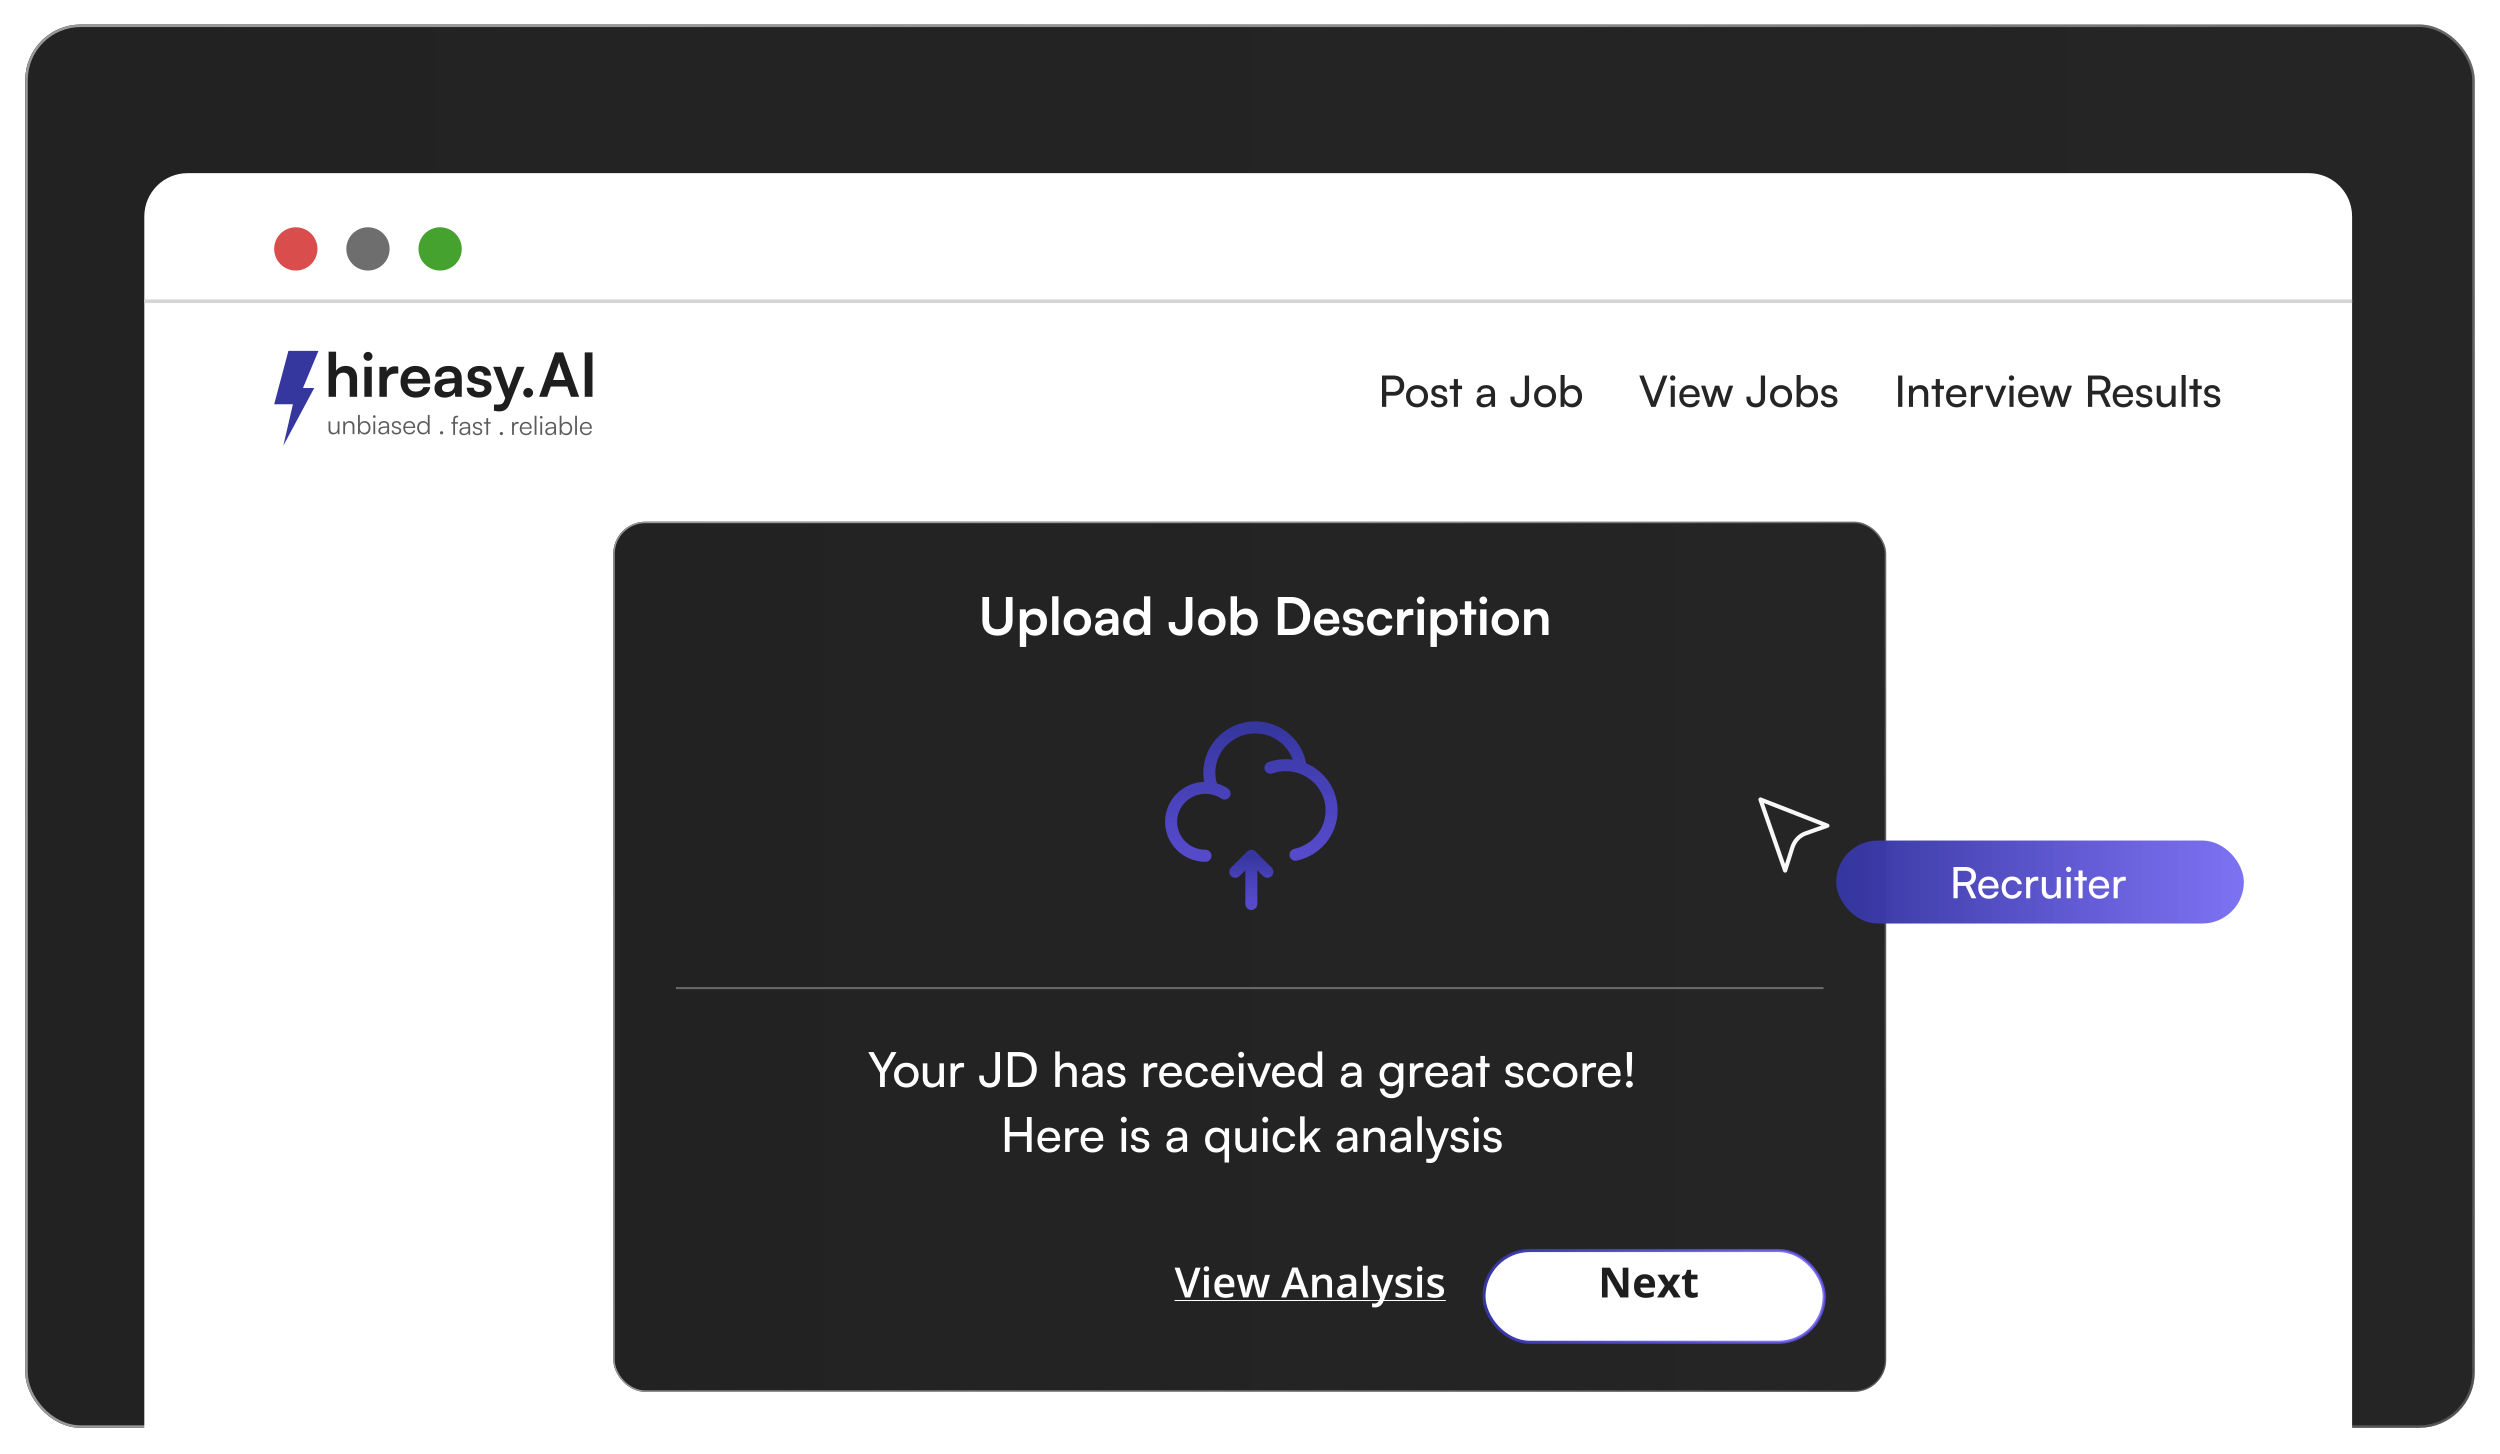
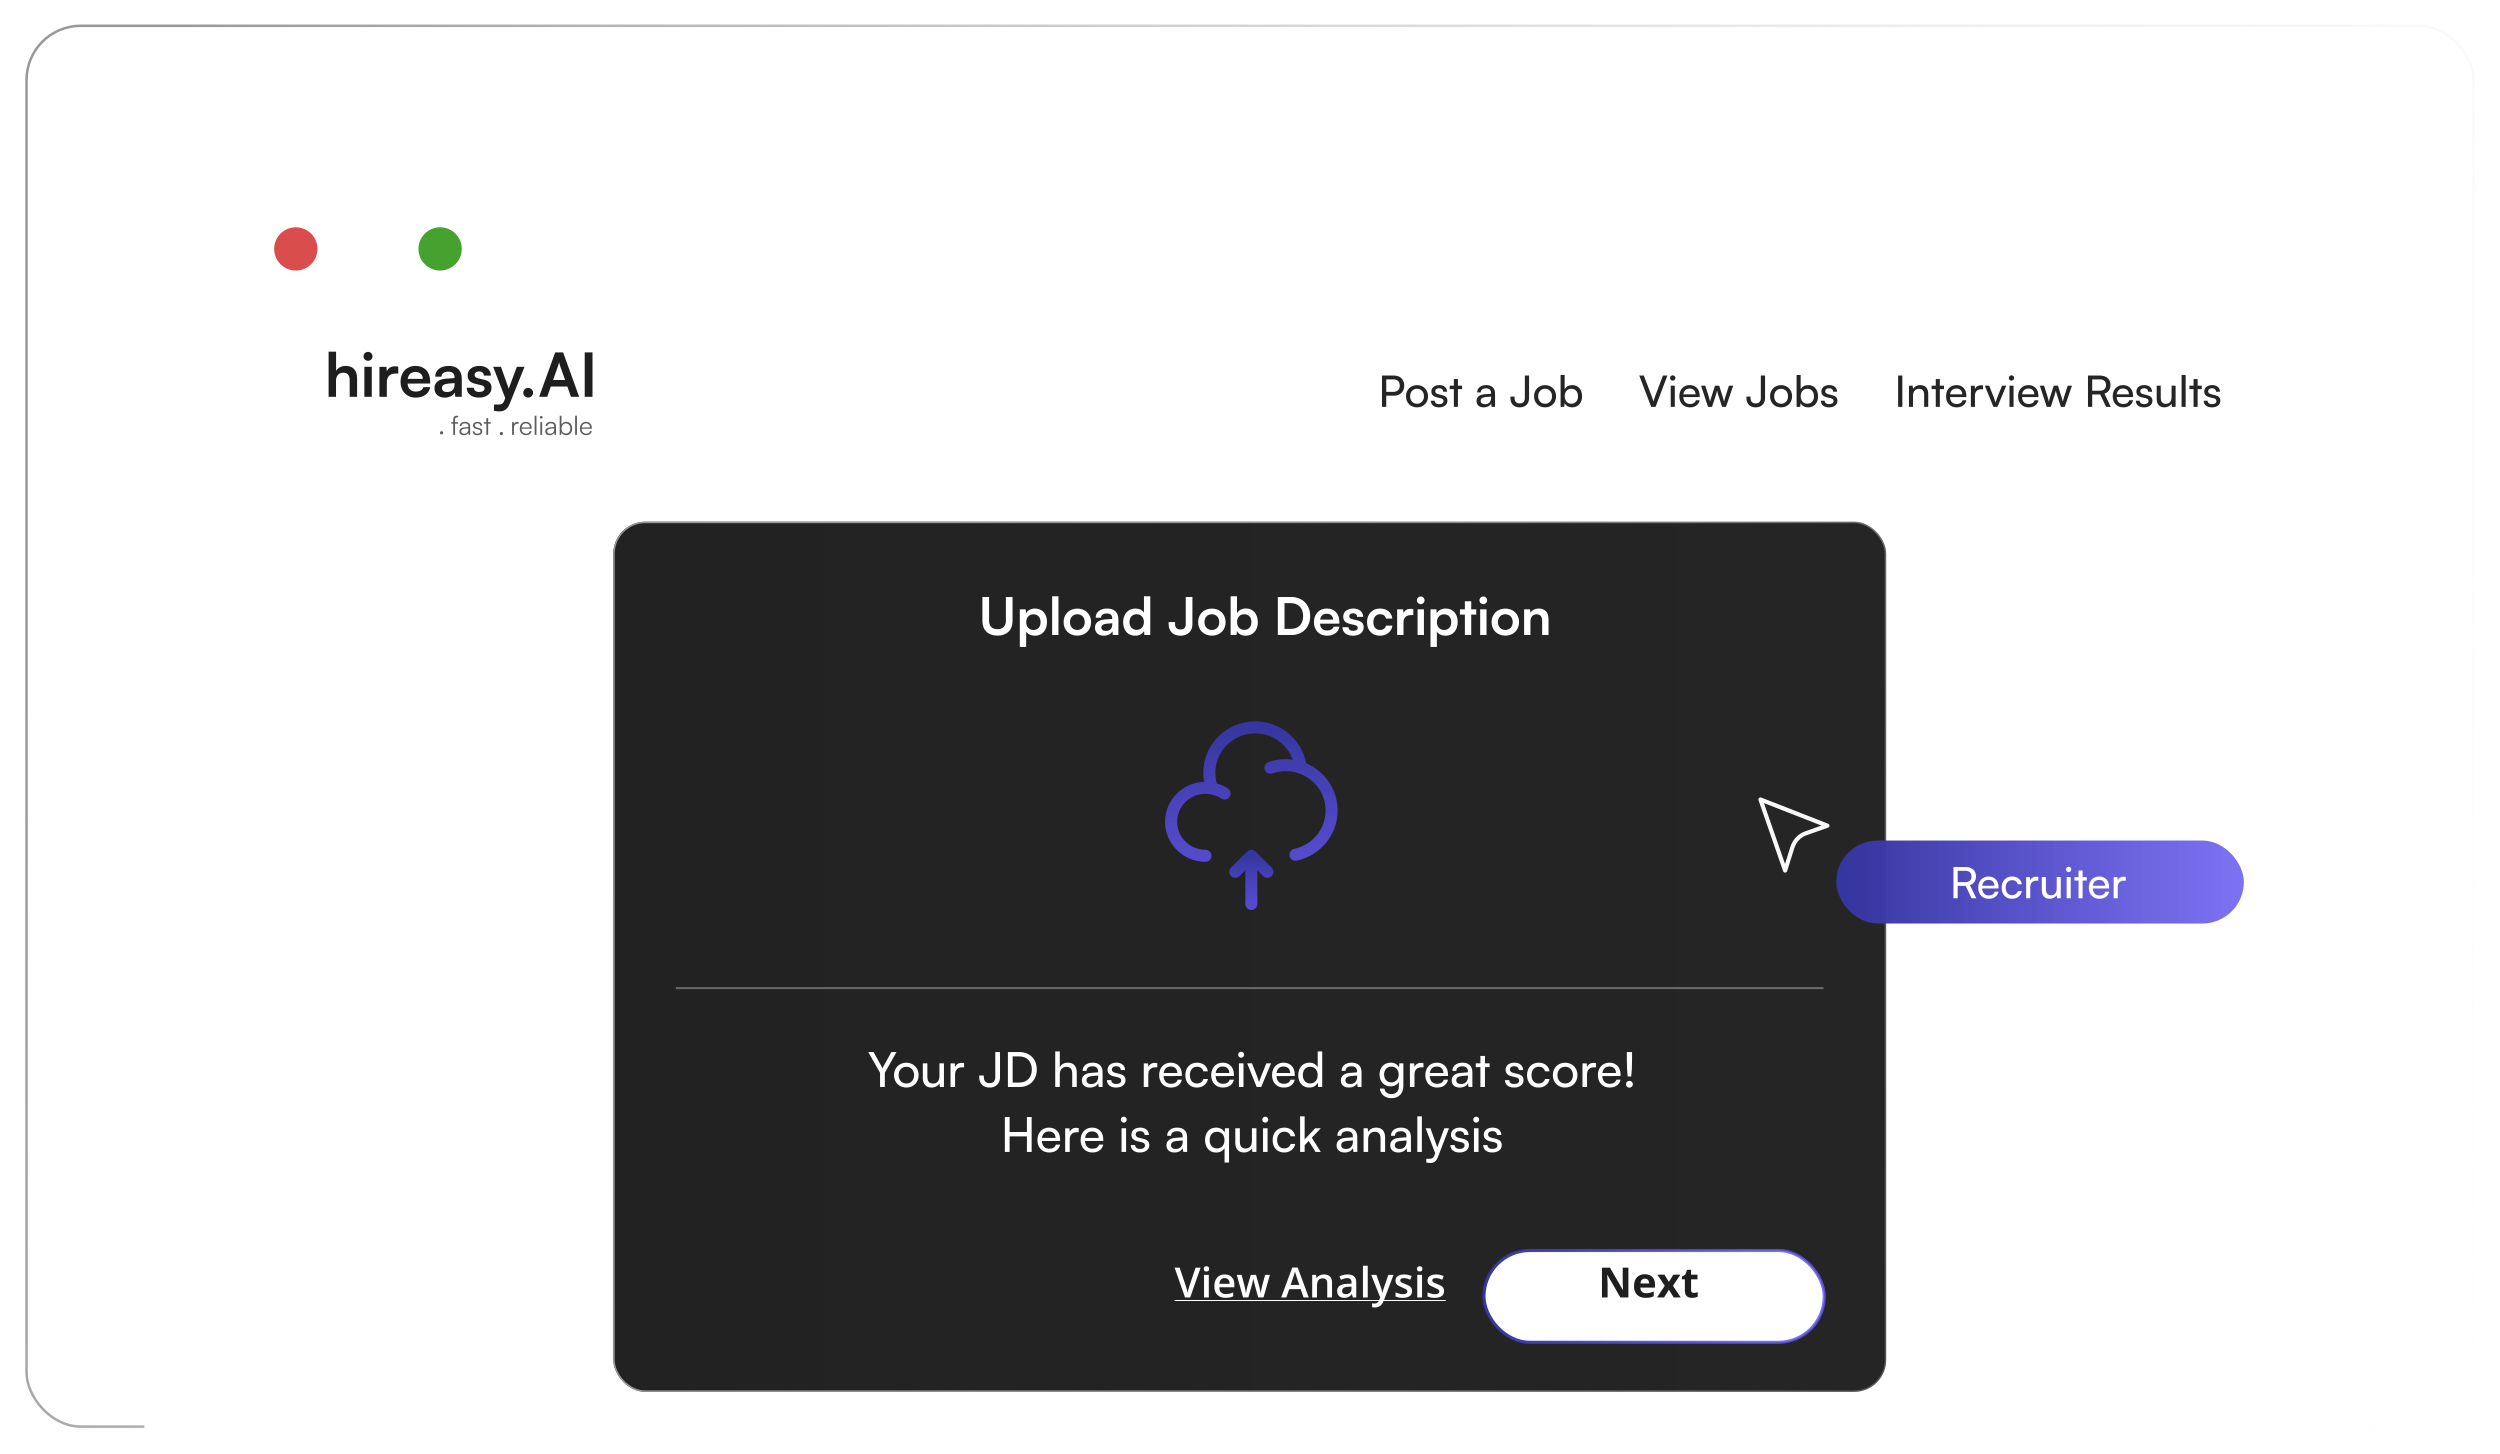
<svg xmlns="http://www.w3.org/2000/svg" width="693" height="403" viewBox="0 0 693 403" fill="none">
  <g filter="url(#filter0_d_247_182)">
-     <rect x="7" y="4" width="679" height="389" rx="15.386" fill="url(#paint0_linear_247_182)" />
    <rect x="7.35" y="4.35" width="678.301" height="388.301" rx="15.036" stroke="url(#paint1_linear_247_182)" stroke-width="0.699" />
  </g>
  <g filter="url(#filter1_d_247_182)">
    <path d="M40 56C40 49.373 45.373 44 52 44H640C646.627 44 652 49.373 652 56V393H40V56Z" fill="white" />
  </g>
-   <line x1="40" y1="83.5" x2="652" y2="83.5" stroke="#D5D5D5" />
  <circle cx="82" cy="69" r="6" fill="#D94D4D" />
-   <circle cx="102" cy="69" r="6" fill="#6E6E6E" />
  <circle cx="122" cy="69" r="6" fill="#46A22F" />
  <path d="M93.143 110H91.089V97.475H93.16V102.761C93.682 101.953 94.658 101.431 95.854 101.431C97.907 101.431 98.985 102.727 98.985 104.882V110H96.931V105.371C96.931 103.973 96.241 103.3 95.197 103.3C93.901 103.3 93.143 104.209 93.143 105.455V110ZM102.03 100.017C101.323 100.017 100.767 99.462 100.767 98.771C100.767 98.081 101.323 97.542 102.03 97.542C102.703 97.542 103.259 98.081 103.259 98.771C103.259 99.462 102.703 100.017 102.03 100.017ZM101.003 110V101.684H103.056V110H101.003ZM110.397 101.65V103.552H109.64C108.158 103.552 107.232 104.344 107.232 105.96V110H105.178V101.701H107.114L107.232 102.913C107.586 102.088 108.377 101.532 109.488 101.532C109.774 101.532 110.06 101.566 110.397 101.65ZM115.228 110.219C112.754 110.219 111.02 108.418 111.02 105.842C111.02 103.233 112.72 101.431 115.161 101.431C117.652 101.431 119.235 103.098 119.235 105.69V106.313L112.972 106.33C113.124 107.795 113.898 108.535 115.262 108.535C116.39 108.535 117.131 108.098 117.366 107.306H119.269C118.915 109.125 117.4 110.219 115.228 110.219ZM115.178 103.115C113.966 103.115 113.225 103.771 113.023 105.017H117.198C117.198 103.872 116.407 103.115 115.178 103.115ZM123.271 110.219C121.503 110.219 120.426 109.192 120.426 107.626C120.426 106.094 121.537 105.135 123.507 104.983L125.998 104.798V104.613C125.998 103.485 125.325 103.031 124.281 103.031C123.069 103.031 122.396 103.536 122.396 104.411H120.645C120.645 102.61 122.126 101.431 124.382 101.431C126.621 101.431 128.002 102.643 128.002 104.95V110H126.2L126.049 108.771C125.695 109.63 124.567 110.219 123.271 110.219ZM123.944 108.67C125.207 108.67 126.015 107.913 126.015 106.633V106.195L124.281 106.33C123.002 106.448 122.514 106.869 122.514 107.542C122.514 108.3 123.019 108.67 123.944 108.67ZM129.38 107.475H131.332C131.349 108.199 131.888 108.653 132.831 108.653C133.79 108.653 134.312 108.266 134.312 107.66C134.312 107.239 134.093 106.936 133.352 106.768L131.854 106.414C130.356 106.078 129.632 105.371 129.632 104.041C129.632 102.408 131.012 101.431 132.932 101.431C134.8 101.431 136.063 102.509 136.08 104.125H134.127C134.11 103.418 133.639 102.963 132.847 102.963C132.039 102.963 131.568 103.334 131.568 103.956C131.568 104.428 131.938 104.731 132.645 104.899L134.144 105.253C135.541 105.573 136.248 106.212 136.248 107.492C136.248 109.175 134.817 110.219 132.763 110.219C130.693 110.219 129.38 109.108 129.38 107.475ZM136.923 113.855V112.138H138.152C138.96 112.138 139.466 111.953 139.819 110.976L140.055 110.354L136.705 101.684H138.876L141.014 107.744L143.27 101.684H145.391L141.317 111.852C140.694 113.401 139.819 114.04 138.455 114.04C137.883 114.04 137.378 113.973 136.923 113.855ZM146.409 110.202C145.669 110.202 145.046 109.596 145.046 108.872C145.046 108.131 145.669 107.525 146.409 107.525C147.15 107.525 147.773 108.131 147.773 108.872C147.773 109.596 147.15 110.202 146.409 110.202ZM151.686 110H149.447L153.892 97.694H156.097L160.541 110H158.268L157.275 107.155H152.679L151.686 110ZM154.716 101.364L153.319 105.337H156.652L155.238 101.364C155.137 101.044 155.019 100.674 154.986 100.421C154.935 100.657 154.834 101.027 154.716 101.364ZM164.239 97.694V110H162.084V97.694H164.239Z" fill="#1E1E1E" />
-   <path d="M88.275 97.261H79.946L76 112.062H81.194L78.533 123.565L87.106 107.545H83.989L88.275 97.261Z" fill="#36369F" />
-   <path d="M93.595 116.811H94.099V120.342H93.661L93.595 119.743C93.398 120.152 92.91 120.429 92.355 120.429C91.524 120.429 91.071 119.86 91.071 118.999V116.804H91.582V118.839C91.582 119.678 91.954 119.977 92.516 119.977C93.194 119.977 93.595 119.525 93.595 118.686V116.811ZM95.651 120.342H95.147V116.811H95.585L95.658 117.424C95.891 116.971 96.358 116.716 96.869 116.716C97.839 116.716 98.24 117.292 98.24 118.182V120.342H97.737V118.292C97.737 117.467 97.365 117.176 96.781 117.176C96.059 117.176 95.651 117.701 95.651 118.496V120.342ZM99.681 120.342H99.243V115.024H99.747V117.497C99.995 116.979 100.476 116.716 101.075 116.716C102.103 116.716 102.701 117.519 102.701 118.584C102.701 119.641 102.089 120.429 101.06 120.429C100.469 120.429 99.98 120.167 99.732 119.619L99.681 120.342ZM99.754 118.569C99.754 119.386 100.206 119.97 100.98 119.97C101.746 119.97 102.191 119.386 102.191 118.569C102.191 117.759 101.746 117.168 100.98 117.168C100.206 117.168 99.754 117.759 99.754 118.569ZM103.752 115.841C103.547 115.841 103.38 115.673 103.38 115.469C103.38 115.264 103.547 115.089 103.752 115.089C103.956 115.089 104.131 115.264 104.131 115.469C104.131 115.673 103.956 115.841 103.752 115.841ZM103.504 120.342V116.811H104.007V120.342H103.504ZM106.071 120.429C105.319 120.429 104.874 120.006 104.874 119.386C104.874 118.737 105.37 118.328 106.195 118.263L107.362 118.168V118.051C107.362 117.358 106.946 117.139 106.428 117.139C105.815 117.139 105.451 117.416 105.451 117.891H104.991C104.991 117.176 105.575 116.716 106.443 116.716C107.26 116.716 107.858 117.125 107.858 118.058V120.342H107.435L107.369 119.722C107.15 120.167 106.669 120.429 106.071 120.429ZM106.187 120.021C106.932 120.021 107.362 119.503 107.362 118.737V118.547L106.319 118.627C105.655 118.686 105.385 118.978 105.385 119.371C105.385 119.802 105.706 120.021 106.187 120.021ZM108.569 119.35H109.05C109.05 119.758 109.357 120.013 109.853 120.013C110.4 120.013 110.721 119.78 110.721 119.401C110.721 119.109 110.575 118.941 110.159 118.839L109.554 118.686C108.941 118.533 108.642 118.212 108.642 117.73C108.642 117.11 109.16 116.716 109.919 116.716C110.663 116.716 111.144 117.125 111.166 117.781H110.677C110.663 117.373 110.378 117.132 109.904 117.132C109.408 117.132 109.131 117.343 109.131 117.723C109.131 117.993 109.32 118.182 109.707 118.277L110.312 118.43C110.925 118.584 111.202 118.868 111.202 119.379C111.202 120.013 110.663 120.429 109.86 120.429C109.065 120.429 108.569 120.006 108.569 119.35ZM113.512 120.429C112.476 120.429 111.783 119.685 111.783 118.576C111.783 117.475 112.469 116.716 113.476 116.716C114.431 116.716 115.08 117.395 115.08 118.394V118.642H112.272C112.308 119.503 112.761 119.999 113.519 119.999C114.096 119.999 114.468 119.751 114.599 119.284H115.08C114.891 120.028 114.344 120.429 113.512 120.429ZM113.476 117.146C112.812 117.146 112.374 117.584 112.286 118.277H114.577C114.577 117.599 114.139 117.146 113.476 117.146ZM117.271 120.429C116.243 120.429 115.637 119.641 115.637 118.584C115.637 117.519 116.243 116.716 117.293 116.716C117.877 116.716 118.344 116.971 118.592 117.482V115.024H119.095V120.342H118.657L118.606 119.619C118.358 120.167 117.862 120.429 117.271 120.429ZM117.359 119.97C118.132 119.97 118.584 119.386 118.584 118.569C118.584 117.759 118.132 117.168 117.359 117.168C116.593 117.168 116.148 117.759 116.148 118.569C116.148 119.386 116.593 119.97 117.359 119.97Z" fill="#5D5C5C" />
  <path d="M143.794 116.976V117.429H143.517C142.868 117.429 142.452 117.866 142.452 118.537V120.551H141.949V117.02H142.423L142.459 117.567C142.598 117.188 142.97 116.94 143.466 116.94C143.575 116.94 143.67 116.947 143.794 116.976ZM145.809 120.638C144.773 120.638 144.08 119.894 144.08 118.785C144.08 117.684 144.766 116.925 145.773 116.925C146.728 116.925 147.377 117.604 147.377 118.603V118.851H144.569C144.605 119.712 145.058 120.208 145.816 120.208C146.393 120.208 146.765 119.96 146.896 119.493H147.377C147.188 120.237 146.641 120.638 145.809 120.638ZM145.773 117.356C145.109 117.356 144.671 117.793 144.583 118.486H146.874C146.874 117.808 146.436 117.356 145.773 117.356ZM148.707 120.551H148.204V115.233H148.707V120.551ZM150.026 116.05C149.822 116.05 149.654 115.882 149.654 115.678C149.654 115.473 149.822 115.298 150.026 115.298C150.23 115.298 150.405 115.473 150.405 115.678C150.405 115.882 150.23 116.05 150.026 116.05ZM149.778 120.551V117.02H150.281V120.551H149.778ZM152.345 120.638C151.594 120.638 151.149 120.215 151.149 119.595C151.149 118.946 151.645 118.537 152.469 118.472L153.636 118.377V118.26C153.636 117.567 153.22 117.348 152.702 117.348C152.09 117.348 151.725 117.626 151.725 118.1H151.265C151.265 117.385 151.849 116.925 152.717 116.925C153.534 116.925 154.132 117.334 154.132 118.267V120.551H153.709L153.643 119.931C153.425 120.376 152.943 120.638 152.345 120.638ZM152.462 120.23C153.206 120.23 153.636 119.712 153.636 118.946V118.756L152.593 118.836C151.929 118.895 151.659 119.187 151.659 119.581C151.659 120.011 151.98 120.23 152.462 120.23ZM155.58 120.551H155.142V115.233H155.646V117.706C155.894 117.188 156.375 116.925 156.973 116.925C158.002 116.925 158.6 117.728 158.6 118.793C158.6 119.85 157.987 120.638 156.959 120.638C156.368 120.638 155.879 120.376 155.631 119.829L155.58 120.551ZM155.653 118.778C155.653 119.595 156.105 120.179 156.879 120.179C157.644 120.179 158.089 119.595 158.089 118.778C158.089 117.968 157.644 117.377 156.879 117.377C156.105 117.377 155.653 117.968 155.653 118.778ZM159.928 120.551H159.424V115.233H159.928V120.551ZM162.479 120.638C161.443 120.638 160.75 119.894 160.75 118.785C160.75 117.684 161.436 116.925 162.443 116.925C163.398 116.925 164.048 117.604 164.048 118.603V118.851H161.239C161.275 119.712 161.728 120.208 162.486 120.208C163.063 120.208 163.435 119.96 163.566 119.493H164.048C163.858 120.237 163.311 120.638 162.479 120.638ZM162.443 117.356C161.779 117.356 161.341 117.793 161.254 118.486H163.544C163.544 117.808 163.106 117.356 162.443 117.356Z" fill="#5D5C5C" />
  <path d="M125.095 117.02H125.634V116.334C125.634 115.539 126.072 115.233 126.612 115.233C126.736 115.233 126.882 115.24 126.999 115.262V115.692H126.699C126.254 115.692 126.138 115.918 126.138 116.334V117.02H126.969V117.443H126.138V120.551H125.634V117.443H125.095V117.02ZM128.54 120.638C127.789 120.638 127.344 120.215 127.344 119.595C127.344 118.946 127.84 118.537 128.664 118.472L129.831 118.377V118.26C129.831 117.567 129.415 117.348 128.897 117.348C128.285 117.348 127.92 117.626 127.92 118.1H127.46C127.46 117.385 128.044 116.925 128.912 116.925C129.729 116.925 130.327 117.334 130.327 118.267V120.551H129.904L129.838 119.931C129.62 120.376 129.138 120.638 128.54 120.638ZM128.657 120.23C129.401 120.23 129.831 119.712 129.831 118.946V118.756L128.788 118.836C128.124 118.895 127.854 119.187 127.854 119.581C127.854 120.011 128.175 120.23 128.657 120.23ZM131.038 119.559H131.52C131.52 119.967 131.826 120.223 132.322 120.223C132.869 120.223 133.19 119.989 133.19 119.61C133.19 119.318 133.044 119.15 132.628 119.048L132.023 118.895C131.41 118.742 131.111 118.421 131.111 117.939C131.111 117.319 131.629 116.925 132.388 116.925C133.132 116.925 133.613 117.334 133.635 117.99H133.146C133.132 117.582 132.847 117.341 132.373 117.341C131.877 117.341 131.6 117.553 131.6 117.932C131.6 118.202 131.79 118.391 132.176 118.486L132.782 118.64C133.394 118.793 133.672 119.077 133.672 119.588C133.672 120.223 133.132 120.638 132.329 120.638C131.534 120.638 131.038 120.215 131.038 119.559ZM135.31 120.551H134.814V117.443H134.106V117.02H134.814V115.904H135.31V117.02H136.018V117.443H135.31V120.551Z" fill="#5D5C5C" />
  <path d="M122.409 120.422C122.161 120.422 121.949 120.218 121.949 119.977C121.949 119.729 122.161 119.517 122.409 119.517C122.657 119.517 122.868 119.729 122.868 119.977C122.868 120.218 122.657 120.422 122.409 120.422Z" fill="#5D5C5C" />
  <path d="M138.99 120.631C138.742 120.631 138.531 120.427 138.531 120.186C138.531 119.938 138.742 119.726 138.99 119.726C139.238 119.726 139.45 119.938 139.45 120.186C139.45 120.427 139.238 120.631 138.99 120.631Z" fill="#5D5C5C" />
  <path d="M386.462 109.686H384.266V112.782H383.09V104.106H386.462C388.166 104.106 389.258 105.222 389.258 106.89C389.258 108.51 388.154 109.686 386.462 109.686ZM386.258 105.162H384.266V108.63H386.21C387.374 108.63 388.022 107.946 388.022 106.878C388.022 105.786 387.362 105.162 386.258 105.162ZM389.744 109.842C389.744 108.03 391.04 106.758 392.804 106.758C394.556 106.758 395.852 108.03 395.852 109.842C395.852 111.654 394.556 112.926 392.804 112.926C391.04 112.926 389.744 111.654 389.744 109.842ZM390.884 109.842C390.884 111.066 391.664 111.918 392.804 111.918C393.932 111.918 394.724 111.066 394.724 109.842C394.724 108.618 393.932 107.766 392.804 107.766C391.664 107.766 390.884 108.618 390.884 109.842ZM396.621 111.078H397.701C397.701 111.678 398.157 112.038 398.901 112.038C399.693 112.038 400.149 111.714 400.149 111.174C400.149 110.778 399.957 110.538 399.345 110.382L398.313 110.142C397.269 109.89 396.777 109.374 396.777 108.51C396.777 107.43 397.689 106.746 398.985 106.746C400.269 106.746 401.109 107.466 401.133 108.582H400.053C400.029 107.994 399.633 107.622 398.949 107.622C398.241 107.622 397.845 107.934 397.845 108.474C397.845 108.87 398.133 109.134 398.709 109.278L399.741 109.53C400.737 109.77 401.229 110.226 401.229 111.102C401.229 112.218 400.269 112.926 398.877 112.926C397.497 112.926 396.621 112.194 396.621 111.078ZM404.136 112.782H403.008V107.862H401.856V106.914H403.008V105.078H404.136V106.914H405.288V107.862H404.136V112.782ZM411.297 112.926C410.037 112.926 409.293 112.218 409.293 111.15C409.293 110.07 410.097 109.398 411.477 109.29L413.325 109.146V108.978C413.325 107.994 412.737 107.646 411.945 107.646C410.997 107.646 410.457 108.066 410.457 108.774H409.473C409.473 107.55 410.481 106.746 411.993 106.746C413.445 106.746 414.429 107.514 414.429 109.098V112.782H413.469L413.349 111.834C413.049 112.506 412.245 112.926 411.297 112.926ZM411.621 112.05C412.689 112.05 413.337 111.354 413.337 110.25V109.938L411.837 110.058C410.841 110.154 410.433 110.538 410.433 111.114C410.433 111.738 410.889 112.05 411.621 112.05ZM418.697 110.37V109.938H419.837V110.37C419.837 111.222 420.305 111.834 421.265 111.834C422.249 111.834 422.681 111.234 422.681 110.334V104.106H423.857V110.382C423.857 111.942 422.813 112.926 421.265 112.926C419.609 112.926 418.697 111.87 418.697 110.37ZM425.24 109.842C425.24 108.03 426.536 106.758 428.3 106.758C430.052 106.758 431.348 108.03 431.348 109.842C431.348 111.654 430.052 112.926 428.3 112.926C426.536 112.926 425.24 111.654 425.24 109.842ZM426.38 109.842C426.38 111.066 427.16 111.918 428.3 111.918C429.428 111.918 430.22 111.066 430.22 109.842C430.22 108.618 429.428 107.766 428.3 107.766C427.16 107.766 426.38 108.618 426.38 109.842ZM433.617 112.782H432.597V103.95H433.725V107.922C434.109 107.154 434.901 106.746 435.861 106.746C437.541 106.746 438.549 108.066 438.549 109.878C438.549 111.654 437.493 112.926 435.789 112.926C434.865 112.926 434.085 112.518 433.701 111.714L433.617 112.782ZM433.737 109.83C433.737 111.054 434.433 111.906 435.585 111.906C436.737 111.906 437.421 111.042 437.421 109.83C437.421 108.63 436.737 107.766 435.585 107.766C434.433 107.766 433.737 108.63 433.737 109.83Z" fill="#252525" />
  <path d="M457.705 112.782L454.405 104.106H455.665L457.777 109.65C457.969 110.142 458.137 110.634 458.317 111.282C458.521 110.598 458.725 110.022 458.869 109.638L460.969 104.106H462.193L458.929 112.782H457.705ZM463.68 105.522C463.272 105.522 462.936 105.186 462.936 104.778C462.936 104.358 463.272 104.034 463.68 104.034C464.088 104.034 464.424 104.358 464.424 104.778C464.424 105.186 464.088 105.522 463.68 105.522ZM463.128 112.782V106.914H464.256V112.782H463.128ZM468.426 112.926C466.698 112.926 465.51 111.678 465.51 109.854C465.51 108.018 466.674 106.746 468.378 106.746C470.046 106.746 471.138 107.898 471.138 109.638V110.058L466.602 110.07C466.686 111.306 467.334 111.99 468.45 111.99C469.326 111.99 469.902 111.63 470.094 110.958H471.15C470.862 112.218 469.878 112.926 468.426 112.926ZM468.378 107.694C467.394 107.694 466.77 108.282 466.626 109.314H470.01C470.01 108.342 469.374 107.694 468.378 107.694ZM473.458 112.782L471.538 106.914H472.702L473.674 109.962C473.806 110.394 473.926 110.838 474.034 111.354C474.13 110.838 474.286 110.346 474.418 109.962L475.402 106.914H476.554L477.526 109.962C477.622 110.25 477.814 110.934 477.91 111.354C478.006 110.886 478.114 110.478 478.282 109.962L479.266 106.914H480.442L478.438 112.782H477.37L476.35 109.638C476.158 109.05 476.038 108.594 475.978 108.27C475.918 108.558 475.81 108.942 475.594 109.65L474.574 112.782H473.458ZM484.115 110.37V109.938H485.255V110.37C485.255 111.222 485.723 111.834 486.683 111.834C487.667 111.834 488.099 111.234 488.099 110.334V104.106H489.275V110.382C489.275 111.942 488.231 112.926 486.683 112.926C485.027 112.926 484.115 111.87 484.115 110.37ZM490.658 109.842C490.658 108.03 491.954 106.758 493.718 106.758C495.47 106.758 496.766 108.03 496.766 109.842C496.766 111.654 495.47 112.926 493.718 112.926C491.954 112.926 490.658 111.654 490.658 109.842ZM491.798 109.842C491.798 111.066 492.578 111.918 493.718 111.918C494.846 111.918 495.638 111.066 495.638 109.842C495.638 108.618 494.846 107.766 493.718 107.766C492.578 107.766 491.798 108.618 491.798 109.842ZM499.035 112.782H498.015V103.95H499.143V107.922C499.527 107.154 500.319 106.746 501.279 106.746C502.959 106.746 503.967 108.066 503.967 109.878C503.967 111.654 502.911 112.926 501.207 112.926C500.283 112.926 499.503 112.518 499.119 111.714L499.035 112.782ZM499.155 109.83C499.155 111.054 499.851 111.906 501.003 111.906C502.155 111.906 502.839 111.042 502.839 109.83C502.839 108.63 502.155 107.766 501.003 107.766C499.851 107.766 499.155 108.63 499.155 109.83ZM504.73 111.078H505.81C505.81 111.678 506.266 112.038 507.01 112.038C507.802 112.038 508.258 111.714 508.258 111.174C508.258 110.778 508.066 110.538 507.454 110.382L506.422 110.142C505.378 109.89 504.886 109.374 504.886 108.51C504.886 107.43 505.798 106.746 507.094 106.746C508.378 106.746 509.218 107.466 509.242 108.582H508.162C508.138 107.994 507.742 107.622 507.058 107.622C506.35 107.622 505.954 107.934 505.954 108.474C505.954 108.87 506.242 109.134 506.818 109.278L507.85 109.53C508.846 109.77 509.338 110.226 509.338 111.102C509.338 112.218 508.378 112.926 506.986 112.926C505.606 112.926 504.73 112.194 504.73 111.078Z" fill="#252525" />
  <path d="M527.332 104.106V112.782H526.156V104.106H527.332ZM530.291 112.782H529.163V106.914H530.183L530.303 107.814C530.675 107.142 531.419 106.746 532.247 106.746C533.795 106.746 534.503 107.694 534.503 109.194V112.782H533.375V109.446C533.375 108.258 532.823 107.778 531.959 107.778C530.903 107.778 530.291 108.534 530.291 109.674V112.782ZM537.722 112.782H536.594V107.862H535.442V106.914H536.594V105.078H537.722V106.914H538.874V107.862H537.722V112.782ZM542.359 112.926C540.631 112.926 539.443 111.678 539.443 109.854C539.443 108.018 540.607 106.746 542.311 106.746C543.979 106.746 545.071 107.898 545.071 109.638V110.058L540.535 110.07C540.619 111.306 541.267 111.99 542.383 111.99C543.259 111.99 543.835 111.63 544.027 110.958H545.083C544.795 112.218 543.811 112.926 542.359 112.926ZM542.311 107.694C541.327 107.694 540.703 108.282 540.559 109.314H543.943C543.943 108.342 543.307 107.694 542.311 107.694ZM549.691 106.866V107.898H549.187C548.119 107.898 547.459 108.546 547.459 109.674V112.782H546.331V106.926H547.387L547.459 107.814C547.699 107.202 548.287 106.794 549.091 106.794C549.295 106.794 549.463 106.818 549.691 106.866ZM552.569 112.782L550.205 106.914H551.405L552.689 110.19C552.893 110.742 553.061 111.234 553.157 111.594C553.253 111.21 553.445 110.706 553.649 110.19L554.957 106.914H556.133L553.685 112.782H552.569ZM557.582 105.522C557.174 105.522 556.838 105.186 556.838 104.778C556.838 104.358 557.174 104.034 557.582 104.034C557.99 104.034 558.326 104.358 558.326 104.778C558.326 105.186 557.99 105.522 557.582 105.522ZM557.03 112.782V106.914H558.158V112.782H557.03ZM562.328 112.926C560.6 112.926 559.412 111.678 559.412 109.854C559.412 108.018 560.576 106.746 562.28 106.746C563.948 106.746 565.04 107.898 565.04 109.638V110.058L560.504 110.07C560.588 111.306 561.236 111.99 562.352 111.99C563.228 111.99 563.804 111.63 563.996 110.958H565.052C564.764 112.218 563.78 112.926 562.328 112.926ZM562.28 107.694C561.296 107.694 560.672 108.282 560.528 109.314H563.912C563.912 108.342 563.276 107.694 562.28 107.694ZM567.361 112.782L565.441 106.914H566.605L567.577 109.962C567.709 110.394 567.829 110.838 567.937 111.354C568.033 110.838 568.189 110.346 568.321 109.962L569.305 106.914H570.457L571.429 109.962C571.525 110.25 571.717 110.934 571.813 111.354C571.909 110.886 572.017 110.478 572.185 109.962L573.169 106.914H574.345L572.341 112.782H571.273L570.253 109.638C570.061 109.05 569.941 108.594 569.881 108.27C569.821 108.558 569.713 108.942 569.497 109.65L568.477 112.782H567.361ZM579.961 112.782H578.785V104.106H582.061C583.921 104.106 585.025 105.09 585.025 106.71C585.025 107.91 584.425 108.774 583.345 109.122L585.109 112.782H583.801L582.181 109.35H579.961V112.782ZM579.961 105.162V108.306H582.073C583.165 108.306 583.789 107.718 583.789 106.722C583.789 105.714 583.141 105.162 582.061 105.162H579.961ZM588.555 112.926C586.827 112.926 585.639 111.678 585.639 109.854C585.639 108.018 586.803 106.746 588.507 106.746C590.175 106.746 591.267 107.898 591.267 109.638V110.058L586.731 110.07C586.815 111.306 587.463 111.99 588.579 111.99C589.455 111.99 590.031 111.63 590.223 110.958H591.279C590.991 112.218 590.007 112.926 588.555 112.926ZM588.507 107.694C587.523 107.694 586.899 108.282 586.755 109.314H590.139C590.139 108.342 589.503 107.694 588.507 107.694ZM592.046 111.078H593.126C593.126 111.678 593.582 112.038 594.326 112.038C595.118 112.038 595.574 111.714 595.574 111.174C595.574 110.778 595.382 110.538 594.77 110.382L593.738 110.142C592.694 109.89 592.202 109.374 592.202 108.51C592.202 107.43 593.114 106.746 594.41 106.746C595.694 106.746 596.534 107.466 596.558 108.582H595.478C595.454 107.994 595.058 107.622 594.374 107.622C593.666 107.622 593.27 107.934 593.27 108.474C593.27 108.87 593.558 109.134 594.134 109.278L595.166 109.53C596.162 109.77 596.654 110.226 596.654 111.102C596.654 112.218 595.694 112.926 594.302 112.926C592.922 112.926 592.046 112.194 592.046 111.078ZM601.961 106.914H603.077V112.782H602.069L601.949 111.894C601.613 112.506 600.833 112.926 599.969 112.926C598.601 112.926 597.833 112.002 597.833 110.562V106.914H598.961V110.19C598.961 111.45 599.501 111.93 600.365 111.93C601.397 111.93 601.961 111.27 601.961 110.01V106.914ZM605.866 112.782H604.738V103.95H605.866V112.782ZM609.182 112.782H608.054V107.862H606.902V106.914H608.054V105.078H609.182V106.914H610.334V107.862H609.182V112.782ZM610.867 111.078H611.947C611.947 111.678 612.403 112.038 613.147 112.038C613.939 112.038 614.395 111.714 614.395 111.174C614.395 110.778 614.203 110.538 613.591 110.382L612.559 110.142C611.515 109.89 611.023 109.374 611.023 108.51C611.023 107.43 611.935 106.746 613.231 106.746C614.515 106.746 615.355 107.466 615.379 108.582H614.299C614.275 107.994 613.879 107.622 613.195 107.622C612.487 107.622 612.091 107.934 612.091 108.474C612.091 108.87 612.379 109.134 612.955 109.278L613.987 109.53C614.983 109.77 615.475 110.226 615.475 111.102C615.475 112.218 614.515 112.926 613.123 112.926C611.743 112.926 610.867 112.194 610.867 111.078Z" fill="#252525" />
  <g filter="url(#filter2_d_247_182)">
    <rect x="170" y="143" width="352.847" height="241.209" rx="8.9" fill="url(#paint2_linear_247_182)" />
    <rect x="170.202" y="143.202" width="352.442" height="240.804" rx="8.698" stroke="url(#paint3_linear_247_182)" stroke-width="0.405" />
    <line x1="187.353" y1="272.281" x2="505.494" y2="272.281" stroke="white" stroke-opacity="0.31" stroke-width="0.578" />
    <g filter="url(#filter3_di_247_182)">
      <rect x="411.353" y="341.549" width="94.334" height="25.451" rx="12.726" fill="white" stroke="url(#paint4_linear_247_182)" stroke-width="0.868" />
    </g>
    <path d="M451.388 358.031H449.163L445.57 351.784H445.519C445.534 352.044 445.548 352.305 445.559 352.569C445.57 352.833 445.581 353.096 445.593 353.36C445.604 353.62 445.615 353.882 445.627 354.145V358.031H444.062V349.773H446.271L449.858 355.958H449.897C449.89 355.702 449.88 355.448 449.869 355.196C449.858 354.943 449.846 354.691 449.835 354.439C449.828 354.187 449.82 353.934 449.812 353.682V349.773H451.388V358.031ZM455.941 351.598C456.525 351.598 457.028 351.71 457.45 351.936C457.871 352.159 458.197 352.482 458.427 352.908C458.657 353.334 458.771 353.853 458.771 354.467V355.303H454.699C454.717 355.789 454.862 356.171 455.134 356.45C455.409 356.725 455.789 356.862 456.275 356.862C456.678 356.862 457.047 356.821 457.382 356.738C457.717 356.655 458.062 356.531 458.416 356.365V357.698C458.103 357.853 457.775 357.966 457.433 358.037C457.094 358.109 456.681 358.144 456.196 358.144C455.563 358.144 455.002 358.028 454.512 357.794C454.026 357.561 453.644 357.205 453.366 356.727C453.091 356.248 452.953 355.646 452.953 354.919C452.953 354.181 453.077 353.567 453.326 353.077C453.578 352.584 453.929 352.215 454.377 351.97C454.825 351.722 455.346 351.598 455.941 351.598ZM455.953 352.823C455.618 352.823 455.339 352.931 455.117 353.145C454.898 353.36 454.772 353.697 454.738 354.156H457.156C457.152 353.9 457.105 353.672 457.015 353.473C456.928 353.273 456.796 353.115 456.619 352.998C456.446 352.882 456.224 352.823 455.953 352.823ZM461.466 354.806L459.432 351.716H461.387L462.613 353.727L463.85 351.716H465.804L463.748 354.806L465.9 358.031H463.94L462.613 355.868L461.28 358.031H459.325L461.466 354.806ZM469.521 356.772C469.709 356.772 469.892 356.753 470.069 356.715C470.25 356.678 470.429 356.631 470.606 356.574V357.856C470.421 357.939 470.191 358.007 469.917 358.06C469.645 358.116 469.348 358.144 469.024 358.144C468.647 358.144 468.309 358.084 468.007 357.964C467.71 357.839 467.474 357.627 467.301 357.325C467.132 357.02 467.047 356.597 467.047 356.054V353.01H466.222V352.281L467.171 351.705L467.668 350.372H468.77V351.716H470.538V353.01H468.77V356.054C468.77 356.295 468.838 356.476 468.973 356.597C469.113 356.713 469.295 356.772 469.521 356.772Z" fill="#1E1E1E" />
    <path d="M332.808 349.773L329.921 358.031H328.486L325.6 349.773H326.989L328.729 354.947C328.782 355.098 328.839 355.281 328.899 355.495C328.963 355.71 329.021 355.926 329.074 356.145C329.13 356.363 329.174 356.557 329.204 356.727C329.234 356.557 329.275 356.363 329.328 356.145C329.385 355.926 329.443 355.71 329.503 355.495C329.563 355.281 329.62 355.096 329.673 354.942L331.418 349.773H332.808ZM335.084 351.778V358.031H333.757V351.778H335.084ZM334.429 349.383C334.632 349.383 334.807 349.438 334.954 349.547C335.105 349.656 335.18 349.844 335.18 350.112C335.18 350.375 335.105 350.564 334.954 350.677C334.807 350.786 334.632 350.841 334.429 350.841C334.218 350.841 334.039 350.786 333.892 350.677C333.749 350.564 333.678 350.375 333.678 350.112C333.678 349.844 333.749 349.656 333.892 349.547C334.039 349.438 334.218 349.383 334.429 349.383ZM339.479 351.66C340.036 351.66 340.515 351.775 340.914 352.004C341.313 352.234 341.62 352.56 341.835 352.981C342.049 353.403 342.157 353.908 342.157 354.495V355.207H337.982C337.997 355.813 338.159 356.28 338.468 356.608C338.78 356.936 339.217 357.099 339.778 357.099C340.178 357.099 340.535 357.062 340.852 356.986C341.172 356.907 341.501 356.793 341.84 356.642V357.721C341.528 357.868 341.209 357.975 340.886 358.043C340.562 358.111 340.174 358.144 339.722 358.144C339.108 358.144 338.568 358.026 338.101 357.789C337.637 357.548 337.274 357.19 337.01 356.715C336.751 356.241 336.621 355.651 336.621 354.947C336.621 354.247 336.739 353.652 336.977 353.162C337.214 352.673 337.547 352.3 337.976 352.044C338.406 351.788 338.907 351.66 339.479 351.66ZM339.479 352.659C339.061 352.659 338.722 352.795 338.462 353.066C338.206 353.337 338.055 353.735 338.01 354.258H340.857C340.854 353.946 340.801 353.669 340.699 353.428C340.601 353.187 340.451 352.998 340.247 352.863C340.048 352.727 339.792 352.659 339.479 352.659ZM348.766 358.026L347.975 355.117C347.937 354.974 347.892 354.8 347.839 354.597C347.786 354.394 347.734 354.185 347.681 353.97C347.628 353.752 347.579 353.55 347.534 353.366C347.493 353.181 347.461 353.038 347.438 352.936H347.393C347.374 353.038 347.344 353.181 347.303 353.366C347.261 353.55 347.214 353.752 347.161 353.97C347.109 354.188 347.056 354.401 347.003 354.608C346.954 354.815 346.909 354.992 346.868 355.139L346.037 358.026H344.58L342.829 351.773H344.173L344.987 354.879C345.039 355.09 345.09 355.318 345.139 355.563C345.192 355.808 345.237 356.041 345.275 356.263C345.312 356.486 345.341 356.668 345.359 356.811H345.405C345.42 356.71 345.44 356.582 345.467 356.427C345.493 356.269 345.523 356.105 345.557 355.936C345.591 355.763 345.625 355.601 345.659 355.45C345.693 355.296 345.725 355.171 345.755 355.077L346.715 351.773H348.167L349.088 355.077C349.129 355.22 349.174 355.401 349.223 355.619C349.272 355.834 349.315 356.051 349.353 356.269C349.395 356.484 349.421 356.663 349.432 356.806H349.477C349.492 356.678 349.519 356.504 349.556 356.286C349.598 356.064 349.645 355.828 349.698 355.58C349.75 355.328 349.805 355.094 349.861 354.879L350.692 351.773H352.014L350.251 358.026H348.766ZM361.345 358.031L360.538 355.738H357.38L356.572 358.031H355.143L358.216 349.739H359.719L362.786 358.031H361.345ZM360.187 354.574L359.402 352.315C359.372 352.217 359.329 352.08 359.272 351.903C359.216 351.722 359.159 351.539 359.103 351.355C359.046 351.166 358.999 351.008 358.962 350.88C358.924 351.035 358.877 351.208 358.82 351.4C358.768 351.588 358.715 351.765 358.662 351.931C358.613 352.096 358.576 352.225 358.549 352.315L357.759 354.574H360.187ZM367 351.66C367.704 351.66 368.252 351.842 368.644 352.208C369.039 352.569 369.237 353.151 369.237 353.953V358.031H367.909V354.202C367.909 353.716 367.81 353.352 367.61 353.111C367.41 352.867 367.102 352.744 366.684 352.744C366.077 352.744 365.656 352.931 365.418 353.303C365.185 353.676 365.068 354.217 365.068 354.925V358.031H363.741V351.778H364.774L364.961 352.626H365.034C365.17 352.407 365.337 352.228 365.537 352.089C365.74 351.946 365.966 351.839 366.215 351.767C366.467 351.695 366.729 351.66 367 351.66ZM373.547 351.66C374.338 351.66 374.935 351.835 375.338 352.185C375.744 352.535 375.948 353.081 375.948 353.823V358.031H375.004L374.75 357.145H374.705C374.528 357.371 374.345 357.557 374.157 357.704C373.969 357.851 373.75 357.96 373.502 358.031C373.257 358.107 372.958 358.144 372.604 358.144C372.231 358.144 371.897 358.077 371.604 357.941C371.31 357.802 371.078 357.591 370.909 357.308C370.739 357.026 370.655 356.668 370.655 356.235C370.655 355.591 370.894 355.107 371.372 354.783C371.854 354.46 372.581 354.281 373.553 354.247L374.637 354.207V353.88C374.637 353.447 374.535 353.138 374.332 352.953C374.133 352.769 373.85 352.676 373.485 352.676C373.172 352.676 372.869 352.722 372.575 352.812C372.282 352.902 371.995 353.013 371.717 353.145L371.287 352.208C371.592 352.046 371.939 351.914 372.327 351.812C372.718 351.71 373.125 351.66 373.547 351.66ZM374.631 355.043L373.824 355.072C373.161 355.094 372.696 355.207 372.428 355.41C372.161 355.614 372.027 355.892 372.027 356.246C372.027 356.555 372.12 356.781 372.304 356.924C372.489 357.064 372.732 357.133 373.033 357.133C373.492 357.133 373.873 357.003 374.174 356.744C374.479 356.48 374.631 356.094 374.631 355.586V355.043ZM379.139 358.031H377.806V349.242H379.139V358.031ZM380.094 351.778H381.54L382.822 355.348C382.879 355.51 382.93 355.67 382.975 355.828C383.024 355.983 383.065 356.135 383.099 356.286C383.137 356.437 383.167 356.587 383.189 356.738H383.223C383.261 356.542 383.314 356.324 383.381 356.083C383.453 355.838 383.532 355.593 383.619 355.348L384.85 351.778H386.279L383.596 358.89C383.442 359.297 383.252 359.643 383.026 359.929C382.803 360.219 382.54 360.438 382.235 360.585C381.93 360.735 381.581 360.811 381.19 360.811C381.001 360.811 380.838 360.799 380.698 360.777C380.559 360.758 380.44 360.737 380.342 360.715V359.653C380.422 359.672 380.521 359.688 380.642 359.704C380.762 359.719 380.887 359.726 381.015 359.726C381.252 359.726 381.457 359.679 381.63 359.585C381.804 359.491 381.95 359.357 382.071 359.184C382.191 359.014 382.291 358.82 382.37 358.602L382.591 358.015L380.094 351.778ZM391.431 356.246C391.431 356.657 391.331 357.003 391.132 357.286C390.932 357.568 390.64 357.783 390.256 357.93C389.876 358.073 389.409 358.144 388.855 358.144C388.418 358.144 388.042 358.112 387.725 358.048C387.413 357.988 387.117 357.894 386.839 357.766V356.619C387.136 356.759 387.469 356.879 387.838 356.981C388.211 357.082 388.563 357.133 388.895 357.133C389.332 357.133 389.646 357.066 389.838 356.93C390.03 356.791 390.126 356.606 390.126 356.376C390.126 356.241 390.087 356.12 390.008 356.015C389.932 355.906 389.789 355.795 389.578 355.682C389.371 355.565 389.066 355.426 388.663 355.264C388.268 355.105 387.934 354.947 387.663 354.789C387.392 354.631 387.187 354.441 387.048 354.219C386.908 353.993 386.839 353.705 386.839 353.354C386.839 352.801 387.057 352.381 387.494 352.095C387.934 351.805 388.516 351.66 389.239 351.66C389.623 351.66 389.985 351.699 390.324 351.778C390.667 351.854 391.002 351.965 391.329 352.112L390.911 353.111C390.629 352.987 390.345 352.885 390.058 352.806C389.776 352.723 389.488 352.682 389.194 352.682C388.851 352.682 388.59 352.735 388.409 352.84C388.232 352.946 388.143 353.096 388.143 353.292C388.143 353.439 388.187 353.563 388.273 353.665C388.36 353.767 388.509 353.868 388.72 353.97C388.934 354.072 389.232 354.198 389.612 354.348C389.985 354.492 390.307 354.642 390.578 354.8C390.853 354.955 391.064 355.145 391.211 355.371C391.358 355.597 391.431 355.889 391.431 356.246ZM394.193 351.778V358.031H392.866V351.778H394.193ZM393.538 349.383C393.741 349.383 393.917 349.438 394.063 349.547C394.214 349.656 394.289 349.844 394.289 350.112C394.289 350.375 394.214 350.564 394.063 350.677C393.917 350.786 393.741 350.841 393.538 350.841C393.327 350.841 393.148 350.786 393.001 350.677C392.858 350.564 392.787 350.375 392.787 350.112C392.787 349.844 392.858 349.656 393.001 349.547C393.148 349.438 393.327 349.383 393.538 349.383ZM400.3 356.246C400.3 356.657 400.2 357.003 400 357.286C399.801 357.568 399.509 357.783 399.125 357.93C398.744 358.073 398.277 358.144 397.724 358.144C397.287 358.144 396.91 358.112 396.594 358.048C396.281 357.988 395.986 357.894 395.707 357.766V356.619C396.005 356.759 396.338 356.879 396.707 356.981C397.08 357.082 397.432 357.133 397.763 357.133C398.2 357.133 398.515 357.066 398.707 356.93C398.899 356.791 398.995 356.606 398.995 356.376C398.995 356.241 398.955 356.12 398.876 356.015C398.801 355.906 398.658 355.795 398.447 355.682C398.24 355.565 397.935 355.426 397.532 355.264C397.136 355.105 396.803 354.947 396.532 354.789C396.261 354.631 396.056 354.441 395.916 354.219C395.777 353.993 395.707 353.705 395.707 353.354C395.707 352.801 395.926 352.381 396.362 352.095C396.803 351.805 397.385 351.66 398.108 351.66C398.492 351.66 398.854 351.699 399.192 351.778C399.535 351.854 399.87 351.965 400.198 352.112L399.78 353.111C399.498 352.987 399.213 352.885 398.927 352.806C398.645 352.723 398.356 352.682 398.063 352.682C397.72 352.682 397.458 352.735 397.278 352.84C397.101 352.946 397.012 353.096 397.012 353.292C397.012 353.439 397.055 353.563 397.142 353.665C397.229 353.767 397.377 353.868 397.588 353.97C397.803 354.072 398.1 354.198 398.481 354.348C398.854 354.492 399.176 354.642 399.447 354.8C399.722 354.955 399.932 355.145 400.079 355.371C400.226 355.597 400.3 355.889 400.3 356.246Z" fill="white" />
    <path d="M325.6 358.738H400.78V359.02H325.6V358.738Z" fill="white" />
    <path d="M488 220L494.836 239.696L496.839 233.317C497.126 232.401 497.611 231.568 498.254 230.885C498.898 230.202 499.682 229.688 500.545 229.383L506.555 227.257L488 220Z" stroke="#F8F8F8" stroke-width="1.157" stroke-linejoin="round" />
  </g>
  <path d="M272.323 172.177V165.481H274.171V172.062C274.171 173.577 274.993 174.414 276.494 174.414C277.995 174.414 278.832 173.563 278.832 172.062V165.481H280.679V172.177C280.679 174.645 279.063 176.203 276.494 176.203C273.94 176.203 272.323 174.659 272.323 172.177ZM282.691 179.335V168.901H284.322L284.438 169.984C284.871 169.161 285.809 168.685 286.891 168.685C288.897 168.685 290.225 170.142 290.225 172.379C290.225 174.602 289.012 176.218 286.891 176.218C285.823 176.218 284.899 175.799 284.452 175.078V179.335H282.691ZM284.466 172.466C284.466 173.75 285.26 174.63 286.472 174.63C287.714 174.63 288.45 173.736 288.45 172.466C288.45 171.196 287.714 170.287 286.472 170.287C285.26 170.287 284.466 171.181 284.466 172.466ZM293.401 176.03H291.655V165.293H293.401V176.03ZM294.83 172.451C294.83 170.229 296.432 168.699 298.64 168.699C300.848 168.699 302.45 170.229 302.45 172.451C302.45 174.674 300.848 176.203 298.64 176.203C296.432 176.203 294.83 174.674 294.83 172.451ZM296.59 172.451C296.59 173.75 297.427 174.63 298.64 174.63C299.852 174.63 300.689 173.75 300.689 172.451C300.689 171.153 299.852 170.272 298.64 170.272C297.427 170.272 296.59 171.153 296.59 172.451ZM305.966 176.218C304.451 176.218 303.528 175.338 303.528 173.995C303.528 172.682 304.48 171.86 306.169 171.73L308.304 171.571V171.412C308.304 170.445 307.727 170.056 306.832 170.056C305.793 170.056 305.216 170.489 305.216 171.239H303.715C303.715 169.695 304.985 168.685 306.919 168.685C308.838 168.685 310.022 169.724 310.022 171.701V176.03H308.478L308.348 174.977C308.045 175.713 307.078 176.218 305.966 176.218ZM306.544 174.89C307.626 174.89 308.319 174.241 308.319 173.144V172.769L306.832 172.884C305.736 172.985 305.317 173.346 305.317 173.923C305.317 174.573 305.75 174.89 306.544 174.89ZM314.681 176.218C312.617 176.218 311.333 174.703 311.333 172.495C311.333 170.272 312.632 168.685 314.782 168.685C315.778 168.685 316.658 169.103 317.105 169.81V165.293H318.851V176.03H317.235L317.12 174.919C316.687 175.742 315.763 176.218 314.681 176.218ZM315.07 174.602C316.297 174.602 317.091 173.721 317.091 172.437C317.091 171.153 316.297 170.258 315.07 170.258C313.844 170.258 313.093 171.167 313.093 172.437C313.093 173.707 313.844 174.602 315.07 174.602ZM323.955 173.057V172.437H325.73V173.057C325.73 173.866 326.178 174.501 327.217 174.501C328.256 174.501 328.689 173.909 328.689 172.985V165.481H330.536V173.086C330.536 174.948 329.237 176.218 327.231 176.218C325.067 176.218 323.955 174.876 323.955 173.057ZM332.12 172.451C332.12 170.229 333.722 168.699 335.93 168.699C338.138 168.699 339.74 170.229 339.74 172.451C339.74 174.674 338.138 176.203 335.93 176.203C333.722 176.203 332.12 174.674 332.12 172.451ZM333.881 172.451C333.881 173.75 334.718 174.63 335.93 174.63C337.142 174.63 337.979 173.75 337.979 172.451C337.979 171.153 337.142 170.272 335.93 170.272C334.718 170.272 333.881 171.153 333.881 172.451ZM342.766 176.03H341.135V165.293H342.896V169.94C343.358 169.147 344.31 168.67 345.393 168.67C347.427 168.67 348.668 170.258 348.668 172.509C348.668 174.703 347.326 176.218 345.277 176.218C344.209 176.218 343.3 175.742 342.881 174.919L342.766 176.03ZM342.91 172.437C342.91 173.721 343.704 174.602 344.916 174.602C346.157 174.602 346.893 173.707 346.893 172.437C346.893 171.167 346.157 170.258 344.916 170.258C343.704 170.258 342.91 171.153 342.91 172.437ZM358.015 176.03H354.22V165.481H357.914C361.031 165.481 363.182 167.631 363.182 170.777C363.182 173.88 361.075 176.03 358.015 176.03ZM357.741 167.184H356.067V174.327H357.842C359.949 174.327 361.233 172.971 361.233 170.777C361.233 168.54 359.92 167.184 357.741 167.184ZM367.832 176.218C365.71 176.218 364.224 174.674 364.224 172.466C364.224 170.229 365.682 168.685 367.774 168.685C369.91 168.685 371.266 170.113 371.266 172.336V172.87L365.898 172.884C366.028 174.14 366.692 174.775 367.861 174.775C368.828 174.775 369.463 174.4 369.665 173.721H371.295C370.992 175.28 369.693 176.218 367.832 176.218ZM367.789 170.128C366.749 170.128 366.114 170.691 365.941 171.759H369.52C369.52 170.777 368.842 170.128 367.789 170.128ZM372.127 173.866H373.801C373.816 174.486 374.277 174.876 375.086 174.876C375.908 174.876 376.356 174.544 376.356 174.024C376.356 173.664 376.168 173.404 375.533 173.259L374.249 172.956C372.964 172.668 372.344 172.062 372.344 170.922C372.344 169.522 373.527 168.685 375.172 168.685C376.774 168.685 377.856 169.608 377.871 170.994H376.197C376.182 170.388 375.778 169.998 375.1 169.998C374.407 169.998 374.003 170.315 374.003 170.849C374.003 171.254 374.321 171.513 374.927 171.658L376.211 171.961C377.409 172.235 378.015 172.783 378.015 173.88C378.015 175.323 376.788 176.218 375.028 176.218C373.253 176.218 372.127 175.265 372.127 173.866ZM378.937 172.451C378.937 170.243 380.395 168.685 382.502 168.685C384.45 168.685 385.778 169.767 385.965 171.484H384.205C384.003 170.676 383.411 170.258 382.574 170.258C381.448 170.258 380.698 171.109 380.698 172.451C380.698 173.793 381.39 174.63 382.516 174.63C383.396 174.63 384.017 174.198 384.205 173.418H385.98C385.763 175.078 384.378 176.218 382.516 176.218C380.351 176.218 378.937 174.717 378.937 172.451ZM391.764 168.872V170.503H391.114C389.844 170.503 389.051 171.181 389.051 172.567V176.03H387.29V168.916H388.95L389.051 169.955C389.354 169.248 390.032 168.771 390.984 168.771C391.23 168.771 391.475 168.8 391.764 168.872ZM393.836 167.473C393.23 167.473 392.753 166.996 392.753 166.405C392.753 165.813 393.23 165.351 393.836 165.351C394.413 165.351 394.889 165.813 394.889 166.405C394.889 166.996 394.413 167.473 393.836 167.473ZM392.955 176.03V168.901H394.716V176.03H392.955ZM396.535 179.335V168.901H398.166L398.281 169.984C398.714 169.161 399.652 168.685 400.735 168.685C402.741 168.685 404.068 170.142 404.068 172.379C404.068 174.602 402.856 176.218 400.735 176.218C399.667 176.218 398.743 175.799 398.296 175.078V179.335H396.535ZM398.31 172.466C398.31 173.75 399.104 174.63 400.316 174.63C401.557 174.63 402.293 173.736 402.293 172.466C402.293 171.196 401.557 170.287 400.316 170.287C399.104 170.287 398.31 171.181 398.31 172.466ZM407.824 176.03H406.063V170.373H404.692V168.901H406.063V166.679H407.824V168.901H409.209V170.373H407.824V176.03ZM411.184 167.473C410.578 167.473 410.102 166.996 410.102 166.405C410.102 165.813 410.578 165.351 411.184 165.351C411.762 165.351 412.238 165.813 412.238 166.405C412.238 166.996 411.762 167.473 411.184 167.473ZM410.304 176.03V168.901H412.065V176.03H410.304ZM413.465 172.451C413.465 170.229 415.067 168.699 417.275 168.699C419.483 168.699 421.085 170.229 421.085 172.451C421.085 174.674 419.483 176.203 417.275 176.203C415.067 176.203 413.465 174.674 413.465 172.451ZM415.226 172.451C415.226 173.75 416.063 174.63 417.275 174.63C418.487 174.63 419.324 173.75 419.324 172.451C419.324 171.153 418.487 170.272 417.275 170.272C416.063 170.272 415.226 171.153 415.226 172.451ZM424.241 176.03H422.48V168.901H424.111L424.255 169.825C424.703 169.103 425.569 168.685 426.536 168.685C428.325 168.685 429.249 169.796 429.249 171.643V176.03H427.488V172.062C427.488 170.864 426.896 170.287 425.987 170.287C424.905 170.287 424.241 171.037 424.241 172.192V176.03Z" fill="white" />
  <path d="M243.956 297.373L240.673 291.624H242.147L244.304 295.497C244.438 295.725 244.519 295.912 244.626 296.14C244.746 295.899 244.773 295.818 244.947 295.497L247.092 291.624H248.525L245.269 297.373V301.312H243.956V297.373ZM247.826 298.029C247.826 296.006 249.273 294.585 251.243 294.585C253.2 294.585 254.647 296.006 254.647 298.029C254.647 300.053 253.2 301.473 251.243 301.473C249.273 301.473 247.826 300.053 247.826 298.029ZM249.099 298.029C249.099 299.396 249.97 300.348 251.243 300.348C252.503 300.348 253.387 299.396 253.387 298.029C253.387 296.663 252.503 295.711 251.243 295.711C249.97 295.711 249.099 296.663 249.099 298.029ZM260.414 294.76H261.66V301.312H260.534L260.4 300.321C260.025 301.004 259.154 301.473 258.189 301.473C256.661 301.473 255.804 300.441 255.804 298.833V294.76H257.063V298.418C257.063 299.825 257.666 300.361 258.631 300.361C259.784 300.361 260.414 299.624 260.414 298.217V294.76ZM267.24 294.706V295.859H266.677C265.484 295.859 264.747 296.582 264.747 297.842V301.312H263.487V294.773H264.667L264.747 295.765C265.015 295.081 265.672 294.626 266.57 294.626C266.797 294.626 266.985 294.652 267.24 294.706ZM271.442 298.619V298.137H272.715V298.619C272.715 299.57 273.238 300.254 274.31 300.254C275.409 300.254 275.891 299.584 275.891 298.579V291.624H277.204V298.632C277.204 300.374 276.038 301.473 274.31 301.473C272.46 301.473 271.442 300.294 271.442 298.619ZM282.595 301.312H279.392V291.624H282.542C285.436 291.624 287.393 293.58 287.393 296.475C287.393 299.356 285.463 301.312 282.595 301.312ZM282.448 292.83H280.706V300.093H282.501C284.659 300.093 286.026 298.699 286.026 296.475C286.026 294.224 284.659 292.83 282.448 292.83ZM293.773 301.299H292.513V291.45H293.773V295.765C294.188 295.054 294.979 294.572 295.997 294.572C297.672 294.572 298.476 295.631 298.476 297.306V301.312H297.217V297.587C297.217 296.261 296.587 295.725 295.649 295.725C294.429 295.725 293.773 296.609 293.773 297.735V301.299ZM302.137 301.473C300.73 301.473 299.899 300.683 299.899 299.49C299.899 298.284 300.797 297.534 302.338 297.413L304.402 297.252V297.065C304.402 295.966 303.745 295.577 302.861 295.577C301.802 295.577 301.199 296.046 301.199 296.837H300.1C300.1 295.47 301.226 294.572 302.914 294.572C304.536 294.572 305.635 295.43 305.635 297.199V301.312H304.563L304.429 300.254C304.094 301.004 303.196 301.473 302.137 301.473ZM302.499 300.495C303.692 300.495 304.415 299.718 304.415 298.485V298.137L302.74 298.271C301.628 298.378 301.172 298.807 301.172 299.45C301.172 300.147 301.682 300.495 302.499 300.495ZM306.843 299.41H308.049C308.049 300.08 308.558 300.482 309.389 300.482C310.274 300.482 310.783 300.12 310.783 299.517C310.783 299.075 310.569 298.807 309.885 298.632L308.733 298.364C307.567 298.083 307.017 297.507 307.017 296.542C307.017 295.336 308.036 294.572 309.483 294.572C310.917 294.572 311.855 295.376 311.882 296.622H310.676C310.649 295.966 310.207 295.55 309.443 295.55C308.652 295.55 308.21 295.899 308.21 296.502C308.21 296.944 308.532 297.239 309.175 297.4L310.327 297.681C311.44 297.949 311.989 298.458 311.989 299.436C311.989 300.683 310.917 301.473 309.362 301.473C307.821 301.473 306.843 300.656 306.843 299.41ZM320.802 294.706V295.859H320.239C319.047 295.859 318.31 296.582 318.31 297.842V301.312H317.05V294.773H318.229L318.31 295.765C318.578 295.081 319.234 294.626 320.132 294.626C320.36 294.626 320.548 294.652 320.802 294.706ZM324.576 301.473C322.646 301.473 321.319 300.08 321.319 298.043C321.319 295.993 322.619 294.572 324.522 294.572C326.385 294.572 327.604 295.859 327.604 297.802V298.271L322.539 298.284C322.633 299.664 323.356 300.428 324.602 300.428C325.581 300.428 326.224 300.026 326.438 299.276H327.618C327.296 300.683 326.197 301.473 324.576 301.473ZM324.522 295.631C323.423 295.631 322.726 296.287 322.566 297.44H326.344C326.344 296.354 325.634 295.631 324.522 295.631ZM328.582 298.043C328.582 295.993 329.882 294.572 331.798 294.572C333.447 294.572 334.599 295.51 334.827 296.971H333.567C333.353 296.14 332.683 295.698 331.839 295.698C330.646 295.698 329.828 296.609 329.828 298.029C329.828 299.436 330.592 300.348 331.785 300.348C332.683 300.348 333.353 299.879 333.581 299.101H334.84C334.586 300.522 333.366 301.473 331.785 301.473C329.855 301.473 328.582 300.106 328.582 298.043ZM338.997 301.473C337.067 301.473 335.74 300.08 335.74 298.043C335.74 295.993 337.04 294.572 338.943 294.572C340.806 294.572 342.025 295.859 342.025 297.802V298.271L336.96 298.284C337.054 299.664 337.777 300.428 339.024 300.428C340.002 300.428 340.645 300.026 340.859 299.276H342.039C341.717 300.683 340.618 301.473 338.997 301.473ZM338.943 295.631C337.844 295.631 337.148 296.287 336.987 297.44H340.766C340.766 296.354 340.055 295.631 338.943 295.631ZM344.049 293.205C343.593 293.205 343.218 292.83 343.218 292.374C343.218 291.905 343.593 291.544 344.049 291.544C344.504 291.544 344.88 291.905 344.88 292.374C344.88 292.83 344.504 293.205 344.049 293.205ZM343.432 301.312V294.76H344.692V301.312H343.432ZM348.357 301.312L345.717 294.76H347.057L348.491 298.418C348.718 299.034 348.906 299.584 349.013 299.986C349.12 299.557 349.335 298.994 349.563 298.418L351.023 294.76H352.336L349.603 301.312H348.357ZM355.865 301.473C353.936 301.473 352.609 300.08 352.609 298.043C352.609 295.993 353.909 294.572 355.812 294.572C357.674 294.572 358.894 295.859 358.894 297.802V298.271L353.828 298.284C353.922 299.664 354.646 300.428 355.892 300.428C356.87 300.428 357.513 300.026 357.728 299.276H358.907C358.585 300.683 357.487 301.473 355.865 301.473ZM355.812 295.631C354.713 295.631 354.016 296.287 353.855 297.44H357.634C357.634 296.354 356.924 295.631 355.812 295.631ZM362.927 301.473C361.024 301.473 359.872 300.053 359.872 298.056C359.872 296.046 361.038 294.572 362.981 294.572C363.986 294.572 364.83 295.014 365.272 295.818V291.45H366.518V301.312H365.393L365.286 300.12C364.857 301.018 363.972 301.473 362.927 301.473ZM363.182 300.334C364.468 300.334 365.259 299.383 365.259 298.016C365.259 296.676 364.468 295.711 363.182 295.711C361.895 295.711 361.145 296.676 361.145 298.016C361.145 299.369 361.895 300.334 363.182 300.334ZM373.916 301.473C372.509 301.473 371.678 300.683 371.678 299.49C371.678 298.284 372.576 297.534 374.117 297.413L376.181 297.252V297.065C376.181 295.966 375.524 295.577 374.64 295.577C373.581 295.577 372.978 296.046 372.978 296.837H371.879C371.879 295.47 373.005 294.572 374.693 294.572C376.315 294.572 377.414 295.43 377.414 297.199V301.312H376.342L376.208 300.254C375.873 301.004 374.975 301.473 373.916 301.473ZM374.278 300.495C375.471 300.495 376.194 299.718 376.194 298.485V298.137L374.519 298.271C373.407 298.378 372.951 298.807 372.951 299.45C372.951 300.147 373.461 300.495 374.278 300.495ZM382.407 297.869C382.407 296.019 383.6 294.572 385.502 294.572C386.561 294.572 387.378 295.054 387.794 295.872L387.888 294.76H389.013V301.044C389.013 303.108 387.74 304.421 385.73 304.421C383.948 304.421 382.729 303.416 382.487 301.755H383.747C383.908 302.72 384.631 303.282 385.73 303.282C386.963 303.282 387.767 302.478 387.767 301.232V299.919C387.338 300.683 386.481 301.138 385.449 301.138C383.586 301.138 382.407 299.704 382.407 297.869ZM383.667 297.842C383.667 299.075 384.43 300.039 385.663 300.039C386.936 300.039 387.714 299.128 387.714 297.842C387.714 296.582 386.963 295.671 385.677 295.671C384.417 295.671 383.667 296.636 383.667 297.842ZM394.583 294.706V295.859H394.021C392.828 295.859 392.091 296.582 392.091 297.842V301.312H390.831V294.773H392.01L392.091 295.765C392.359 295.081 393.015 294.626 393.913 294.626C394.141 294.626 394.329 294.652 394.583 294.706ZM398.357 301.473C396.427 301.473 395.1 300.08 395.1 298.043C395.1 295.993 396.4 294.572 398.303 294.572C400.166 294.572 401.385 295.859 401.385 297.802V298.271L396.32 298.284C396.414 299.664 397.137 300.428 398.384 300.428C399.362 300.428 400.005 300.026 400.219 299.276H401.399C401.077 300.683 399.978 301.473 398.357 301.473ZM398.303 295.631C397.204 295.631 396.507 296.287 396.347 297.44H400.126C400.126 296.354 399.415 295.631 398.303 295.631ZM404.643 301.473C403.236 301.473 402.405 300.683 402.405 299.49C402.405 298.284 403.303 297.534 404.844 297.413L406.908 297.252V297.065C406.908 295.966 406.251 295.577 405.367 295.577C404.308 295.577 403.705 296.046 403.705 296.837H402.606C402.606 295.47 403.732 294.572 405.42 294.572C407.042 294.572 408.141 295.43 408.141 297.199V301.312H407.069L406.935 300.254C406.599 301.004 405.702 301.473 404.643 301.473ZM405.005 300.495C406.197 300.495 406.921 299.718 406.921 298.485V298.137L405.246 298.271C404.134 298.378 403.678 298.807 403.678 299.45C403.678 300.147 404.187 300.495 405.005 300.495ZM411.63 301.312H410.37V295.818H409.083V294.76H410.37V292.709H411.63V294.76H412.916V295.818H411.63V301.312ZM417.175 299.41H418.381C418.381 300.08 418.89 300.482 419.721 300.482C420.605 300.482 421.114 300.12 421.114 299.517C421.114 299.075 420.9 298.807 420.217 298.632L419.064 298.364C417.898 298.083 417.349 297.507 417.349 296.542C417.349 295.336 418.367 294.572 419.815 294.572C421.248 294.572 422.186 295.376 422.213 296.622H421.007C420.98 295.966 420.538 295.55 419.774 295.55C418.984 295.55 418.542 295.899 418.542 296.502C418.542 296.944 418.863 297.239 419.506 297.4L420.659 297.681C421.771 297.949 422.32 298.458 422.32 299.436C422.32 300.683 421.248 301.473 419.694 301.473C418.153 301.473 417.175 300.656 417.175 299.41ZM423.289 298.043C423.289 295.993 424.588 294.572 426.505 294.572C428.153 294.572 429.305 295.51 429.533 296.971H428.273C428.059 296.14 427.389 295.698 426.545 295.698C425.352 295.698 424.535 296.609 424.535 298.029C424.535 299.436 425.299 300.348 426.491 300.348C427.389 300.348 428.059 299.879 428.287 299.101H429.547C429.292 300.522 428.072 301.473 426.491 301.473C424.562 301.473 423.289 300.106 423.289 298.043ZM430.447 298.029C430.447 296.006 431.894 294.585 433.864 294.585C435.82 294.585 437.268 296.006 437.268 298.029C437.268 300.053 435.82 301.473 433.864 301.473C431.894 301.473 430.447 300.053 430.447 298.029ZM431.72 298.029C431.72 299.396 432.591 300.348 433.864 300.348C435.124 300.348 436.008 299.396 436.008 298.029C436.008 296.663 435.124 295.711 433.864 295.711C432.591 295.711 431.72 296.663 431.72 298.029ZM442.414 294.706V295.859H441.851C440.659 295.859 439.922 296.582 439.922 297.842V301.312H438.662V294.773H439.841L439.922 295.765C440.19 295.081 440.846 294.626 441.744 294.626C441.972 294.626 442.16 294.652 442.414 294.706ZM446.188 301.473C444.258 301.473 442.931 300.08 442.931 298.043C442.931 295.993 444.231 294.572 446.134 294.572C447.997 294.572 449.216 295.859 449.216 297.802V298.271L444.151 298.284C444.244 299.664 444.968 300.428 446.214 300.428C447.193 300.428 447.836 300.026 448.05 299.276H449.229C448.908 300.683 447.809 301.473 446.188 301.473ZM446.134 295.631C445.035 295.631 444.338 296.287 444.177 297.44H447.956C447.956 296.354 447.246 295.631 446.134 295.631ZM452.164 298.405H451.186C451.052 297.4 450.958 295.617 450.958 293.875V291.624H452.405V293.875C452.405 295.644 452.298 297.413 452.164 298.405ZM451.682 301.5C451.146 301.5 450.717 301.071 450.717 300.549C450.717 300.026 451.146 299.597 451.682 299.597C452.191 299.597 452.633 300.026 452.633 300.549C452.633 301.071 452.191 301.5 451.682 301.5ZM279.862 319.312H278.548V309.624H279.862V313.792H284.659V309.624H285.972V319.312H284.659V315.011H279.862V319.312ZM290.832 319.473C288.903 319.473 287.576 318.08 287.576 316.043C287.576 313.993 288.876 312.572 290.779 312.572C292.641 312.572 293.861 313.859 293.861 315.802V316.271L288.795 316.284C288.889 317.664 289.613 318.428 290.859 318.428C291.837 318.428 292.481 318.026 292.695 317.276H293.874C293.553 318.683 292.454 319.473 290.832 319.473ZM290.779 313.631C289.68 313.631 288.983 314.287 288.822 315.44H292.601C292.601 314.354 291.891 313.631 290.779 313.631ZM299.02 312.706V313.859H298.457C297.264 313.859 296.527 314.582 296.527 315.842V319.312H295.268V312.773H296.447L296.527 313.765C296.795 313.081 297.452 312.626 298.35 312.626C298.578 312.626 298.765 312.652 299.02 312.706ZM302.793 319.473C300.864 319.473 299.537 318.08 299.537 316.043C299.537 313.993 300.837 312.572 302.74 312.572C304.602 312.572 305.822 313.859 305.822 315.802V316.271L300.756 316.284C300.85 317.664 301.574 318.428 302.82 318.428C303.798 318.428 304.442 318.026 304.656 317.276H305.835C305.514 318.683 304.415 319.473 302.793 319.473ZM302.74 313.631C301.641 313.631 300.944 314.287 300.783 315.44H304.562C304.562 314.354 303.852 313.631 302.74 313.631ZM311.509 311.205C311.054 311.205 310.679 310.83 310.679 310.374C310.679 309.905 311.054 309.544 311.509 309.544C311.965 309.544 312.34 309.905 312.34 310.374C312.34 310.83 311.965 311.205 311.509 311.205ZM310.893 319.312V312.76H312.153V319.312H310.893ZM313.445 317.41H314.651C314.651 318.08 315.161 318.482 315.991 318.482C316.876 318.482 317.385 318.12 317.385 317.517C317.385 317.075 317.171 316.807 316.487 316.632L315.335 316.364C314.169 316.083 313.62 315.507 313.62 314.542C313.62 313.336 314.638 312.572 316.085 312.572C317.519 312.572 318.457 313.376 318.484 314.622H317.278C317.251 313.966 316.809 313.55 316.045 313.55C315.254 313.55 314.812 313.899 314.812 314.502C314.812 314.944 315.134 315.239 315.777 315.4L316.929 315.681C318.042 315.949 318.591 316.458 318.591 317.436C318.591 318.683 317.519 319.473 315.965 319.473C314.424 319.473 313.445 318.656 313.445 317.41ZM325.568 319.473C324.161 319.473 323.331 318.683 323.331 317.49C323.331 316.284 324.228 315.534 325.769 315.413L327.833 315.252V315.065C327.833 313.966 327.176 313.577 326.292 313.577C325.233 313.577 324.63 314.046 324.63 314.837H323.532C323.532 313.47 324.657 312.572 326.346 312.572C327.967 312.572 329.066 313.43 329.066 315.199V319.312H327.994L327.86 318.254C327.525 319.004 326.627 319.473 325.568 319.473ZM325.93 318.495C327.123 318.495 327.847 317.718 327.847 316.485V316.137L326.171 316.271C325.059 316.378 324.604 316.807 324.604 317.45C324.604 318.147 325.113 318.495 325.93 318.495ZM334.046 315.989C334.046 313.979 335.225 312.572 337.101 312.572C338.133 312.572 339.031 313.041 339.46 313.939L339.567 312.76H340.692V322.247H339.446V318.24C339.004 319.044 338.133 319.487 337.088 319.487C335.158 319.487 334.046 317.986 334.046 315.989ZM335.319 316.043C335.319 317.383 336.069 318.348 337.356 318.348C338.642 318.348 339.433 317.383 339.433 316.043C339.433 314.676 338.642 313.725 337.356 313.725C336.069 313.725 335.319 314.689 335.319 316.043ZM347.039 312.76H348.285V319.312H347.16L347.026 318.321C346.65 319.004 345.779 319.473 344.815 319.473C343.287 319.473 342.429 318.441 342.429 316.833V312.76H343.689V316.418C343.689 317.825 344.292 318.361 345.257 318.361C346.409 318.361 347.039 317.624 347.039 316.217V312.76ZM350.729 311.205C350.274 311.205 349.898 310.83 349.898 310.374C349.898 309.905 350.274 309.544 350.729 309.544C351.185 309.544 351.56 309.905 351.56 310.374C351.56 310.83 351.185 311.205 350.729 311.205ZM350.113 319.312V312.76H351.373V319.312H350.113ZM352.772 316.043C352.772 313.993 354.072 312.572 355.989 312.572C357.637 312.572 358.789 313.51 359.017 314.971H357.757C357.543 314.14 356.873 313.698 356.029 313.698C354.836 313.698 354.019 314.609 354.019 316.029C354.019 317.436 354.783 318.348 355.975 318.348C356.873 318.348 357.543 317.879 357.771 317.101H359.03C358.776 318.522 357.556 319.473 355.975 319.473C354.045 319.473 352.772 318.106 352.772 316.043ZM361.646 319.312H360.386V309.45H361.646V315.842L364.554 312.76H366.135L363.629 315.373L366.122 319.312H364.674L362.758 316.284L361.646 317.45V319.312ZM372.745 319.473C371.338 319.473 370.507 318.683 370.507 317.49C370.507 316.284 371.405 315.534 372.946 315.413L375.01 315.252V315.065C375.01 313.966 374.353 313.577 373.469 313.577C372.41 313.577 371.807 314.046 371.807 314.837H370.708C370.708 313.47 371.834 312.572 373.522 312.572C375.144 312.572 376.242 313.43 376.242 315.199V319.312H375.17L375.036 318.254C374.701 319.004 373.804 319.473 372.745 319.473ZM373.107 318.495C374.299 318.495 375.023 317.718 375.023 316.485V316.137L373.348 316.271C372.236 316.378 371.78 316.807 371.78 317.45C371.78 318.147 372.289 318.495 373.107 318.495ZM379.247 319.312H377.987V312.76H379.126L379.26 313.765C379.675 313.014 380.506 312.572 381.431 312.572C383.159 312.572 383.95 313.631 383.95 315.306V319.312H382.69V315.587C382.69 314.261 382.074 313.725 381.109 313.725C379.93 313.725 379.247 314.569 379.247 315.842V319.312ZM387.611 319.473C386.204 319.473 385.373 318.683 385.373 317.49C385.373 316.284 386.271 315.534 387.812 315.413L389.876 315.252V315.065C389.876 313.966 389.219 313.577 388.335 313.577C387.276 313.577 386.673 314.046 386.673 314.837H385.574C385.574 313.47 386.7 312.572 388.388 312.572C390.01 312.572 391.109 313.43 391.109 315.199V319.312H390.037L389.903 318.254C389.568 319.004 388.67 319.473 387.611 319.473ZM387.973 318.495C389.166 318.495 389.889 317.718 389.889 316.485V316.137L388.214 316.271C387.102 316.378 386.646 316.807 386.646 317.45C386.646 318.147 387.155 318.495 387.973 318.495ZM394.14 319.312H392.88V309.45H394.14V319.312ZM395.364 322.247V321.215H396.208C396.811 321.215 397.294 321.122 397.602 320.291L397.83 319.661L395.19 312.76H396.516L398.419 318.039L400.362 312.76H401.662L398.567 320.787C398.124 321.912 397.468 322.381 396.463 322.381C396.047 322.381 395.699 322.328 395.364 322.247ZM402.04 317.41H403.246C403.246 318.08 403.755 318.482 404.586 318.482C405.471 318.482 405.98 318.12 405.98 317.517C405.98 317.075 405.766 316.807 405.082 316.632L403.93 316.364C402.764 316.083 402.214 315.507 402.214 314.542C402.214 313.336 403.233 312.572 404.68 312.572C406.114 312.572 407.052 313.376 407.079 314.622H405.873C405.846 313.966 405.404 313.55 404.64 313.55C403.849 313.55 403.407 313.899 403.407 314.502C403.407 314.944 403.729 315.239 404.372 315.4L405.524 315.681C406.637 315.949 407.186 316.458 407.186 317.436C407.186 318.683 406.114 319.473 404.56 319.473C403.018 319.473 402.04 318.656 402.04 317.41ZM409.199 311.205C408.744 311.205 408.369 310.83 408.369 310.374C408.369 309.905 408.744 309.544 409.199 309.544C409.655 309.544 410.03 309.905 410.03 310.374C410.03 310.83 409.655 311.205 409.199 311.205ZM408.583 319.312V312.76H409.843V319.312H408.583ZM411.135 317.41H412.341C412.341 318.08 412.851 318.482 413.681 318.482C414.566 318.482 415.075 318.12 415.075 317.517C415.075 317.075 414.861 316.807 414.177 316.632L413.025 316.364C411.859 316.083 411.309 315.507 411.309 314.542C411.309 313.336 412.328 312.572 413.775 312.572C415.209 312.572 416.147 313.376 416.174 314.622H414.968C414.941 313.966 414.499 313.55 413.735 313.55C412.944 313.55 412.502 313.899 412.502 314.502C412.502 314.944 412.824 315.239 413.467 315.4L414.619 315.681C415.732 315.949 416.281 316.458 416.281 317.436C416.281 318.683 415.209 319.473 413.655 319.473C412.114 319.473 411.135 318.656 411.135 317.41Z" fill="white" />
  <path d="M334.162 237.221C328.896 237.221 324.628 233.003 324.628 227.799C324.628 222.596 328.896 218.377 334.162 218.377C334.794 218.377 335.412 218.438 336.009 218.554M336.009 218.554C335.5 217.195 335.221 215.724 335.221 214.19C335.221 207.252 340.913 201.627 347.933 201.627C354.473 201.627 359.859 206.507 360.567 212.784M336.009 218.554C337.265 218.798 338.432 219.285 339.458 219.964M352.171 212.811C353.496 212.348 354.922 212.096 356.408 212.096C357.864 212.096 359.263 212.338 360.567 212.784M360.567 212.784C365.545 214.486 369.12 219.16 369.12 224.659C369.12 230.681 364.832 235.713 359.109 236.937" stroke="url(#paint5_linear_247_182)" stroke-width="3.337" stroke-linecap="round" />
  <path d="M346.874 237.221V250.569M346.874 237.221L351.323 241.671M346.874 237.221L342.424 241.671" stroke="url(#paint6_linear_247_182)" stroke-width="3.337" stroke-linecap="round" stroke-linejoin="round" />
  <rect x="509" y="233" width="113" height="23" rx="11.5" fill="url(#paint7_linear_247_182)" />
  <path d="M542.674 249H541.498V240.324H544.774C546.634 240.324 547.738 241.308 547.738 242.928C547.738 244.128 547.138 244.992 546.058 245.34L547.822 249H546.514L544.894 245.568H542.674V249ZM542.674 241.38V244.524H544.786C545.878 244.524 546.502 243.936 546.502 242.94C546.502 241.932 545.854 241.38 544.774 241.38H542.674ZM551.268 249.144C549.54 249.144 548.352 247.896 548.352 246.072C548.352 244.236 549.516 242.964 551.22 242.964C552.888 242.964 553.98 244.116 553.98 245.856V246.276L549.444 246.288C549.528 247.524 550.176 248.208 551.292 248.208C552.168 248.208 552.744 247.848 552.936 247.176H553.992C553.704 248.436 552.72 249.144 551.268 249.144ZM551.22 243.912C550.236 243.912 549.612 244.5 549.468 245.532H552.852C552.852 244.56 552.216 243.912 551.22 243.912ZM554.856 246.072C554.856 244.236 556.02 242.964 557.736 242.964C559.212 242.964 560.244 243.804 560.448 245.112H559.32C559.128 244.368 558.528 243.972 557.772 243.972C556.704 243.972 555.972 244.788 555.972 246.06C555.972 247.32 556.656 248.136 557.724 248.136C558.528 248.136 559.128 247.716 559.332 247.02H560.46C560.232 248.292 559.14 249.144 557.724 249.144C555.996 249.144 554.856 247.92 554.856 246.072ZM565.01 243.084V244.116H564.506C563.438 244.116 562.778 244.764 562.778 245.892V249H561.65V243.144H562.706L562.778 244.032C563.018 243.42 563.606 243.012 564.41 243.012C564.614 243.012 564.782 243.036 565.01 243.084ZM570.124 243.132H571.24V249H570.232L570.112 248.112C569.776 248.724 568.996 249.144 568.132 249.144C566.764 249.144 565.996 248.22 565.996 246.78V243.132H567.124V246.408C567.124 247.668 567.664 248.148 568.528 248.148C569.56 248.148 570.124 247.488 570.124 246.228V243.132ZM573.429 241.74C573.021 241.74 572.685 241.404 572.685 240.996C572.685 240.576 573.021 240.252 573.429 240.252C573.837 240.252 574.173 240.576 574.173 240.996C574.173 241.404 573.837 241.74 573.429 241.74ZM572.877 249V243.132H574.005V249H572.877ZM577.298 249H576.17V244.08H575.018V243.132H576.17V241.296H577.298V243.132H578.45V244.08H577.298V249ZM581.936 249.144C580.208 249.144 579.02 247.896 579.02 246.072C579.02 244.236 580.184 242.964 581.888 242.964C583.556 242.964 584.648 244.116 584.648 245.856V246.276L580.112 246.288C580.196 247.524 580.844 248.208 581.96 248.208C582.836 248.208 583.412 247.848 583.604 247.176H584.66C584.372 248.436 583.388 249.144 581.936 249.144ZM581.888 243.912C580.904 243.912 580.28 244.5 580.136 245.532H583.52C583.52 244.56 582.884 243.912 581.888 243.912ZM589.268 243.084V244.116H588.764C587.696 244.116 587.036 244.764 587.036 245.892V249H585.908V243.144H586.964L587.036 244.032C587.276 243.42 587.864 243.012 588.668 243.012C588.872 243.012 589.04 243.036 589.268 243.084Z" fill="white" />
  <defs>
    <filter id="filter0_d_247_182" x="0.706" y="0.503" width="691.588" height="401.588" filterUnits="userSpaceOnUse" color-interpolation-filters="sRGB">
      <feFlood flood-opacity="0" result="BackgroundImageFix" />
      <feColorMatrix in="SourceAlpha" type="matrix" values="0 0 0 0 0 0 0 0 0 0 0 0 0 0 0 0 0 0 127 0" result="hardAlpha" />
      <feOffset dy="2.797" />
      <feGaussianBlur stdDeviation="3.147" />
      <feComposite in2="hardAlpha" operator="out" />
      <feColorMatrix type="matrix" values="0 0 0 0 0 0 0 0 0 0 0 0 0 0 0 0 0 0 0.2 0" />
      <feBlend mode="normal" in2="BackgroundImageFix" result="effect1_dropShadow_247_182" />
      <feBlend mode="normal" in="SourceGraphic" in2="effect1_dropShadow_247_182" result="shape" />
    </filter>
    <filter id="filter1_d_247_182" x="36" y="44" width="620" height="357" filterUnits="userSpaceOnUse" color-interpolation-filters="sRGB">
      <feFlood flood-opacity="0" result="BackgroundImageFix" />
      <feColorMatrix in="SourceAlpha" type="matrix" values="0 0 0 0 0 0 0 0 0 0 0 0 0 0 0 0 0 0 127 0" result="hardAlpha" />
      <feOffset dy="4" />
      <feGaussianBlur stdDeviation="2" />
      <feComposite in2="hardAlpha" operator="out" />
      <feColorMatrix type="matrix" values="0 0 0 0 0 0 0 0 0 0 0 0 0 0 0 0 0 0 0.25 0" />
      <feBlend mode="normal" in2="BackgroundImageFix" result="effect1_dropShadow_247_182" />
      <feBlend mode="normal" in="SourceGraphic" in2="effect1_dropShadow_247_182" result="shape" />
    </filter>
    <filter id="filter2_d_247_182" x="166.359" y="140.977" width="360.129" height="248.49" filterUnits="userSpaceOnUse" color-interpolation-filters="sRGB">
      <feFlood flood-opacity="0" result="BackgroundImageFix" />
      <feColorMatrix in="SourceAlpha" type="matrix" values="0 0 0 0 0 0 0 0 0 0 0 0 0 0 0 0 0 0 127 0" result="hardAlpha" />
      <feOffset dy="1.618" />
      <feGaussianBlur stdDeviation="1.82" />
      <feComposite in2="hardAlpha" operator="out" />
      <feColorMatrix type="matrix" values="0 0 0 0 0 0 0 0 0 0 0 0 0 0 0 0 0 0 0.2 0" />
      <feBlend mode="normal" in2="BackgroundImageFix" result="effect1_dropShadow_247_182" />
      <feBlend mode="normal" in="SourceGraphic" in2="effect1_dropShadow_247_182" result="shape" />
    </filter>
    <filter id="filter3_di_247_182" x="409.184" y="341.115" width="98.672" height="29.79" filterUnits="userSpaceOnUse" color-interpolation-filters="sRGB">
      <feFlood flood-opacity="0" result="BackgroundImageFix" />
      <feColorMatrix in="SourceAlpha" type="matrix" values="0 0 0 0 0 0 0 0 0 0 0 0 0 0 0 0 0 0 127 0" result="hardAlpha" />
      <feOffset dy="1.735" />
      <feGaussianBlur stdDeviation="0.868" />
      <feComposite in2="hardAlpha" operator="out" />
      <feColorMatrix type="matrix" values="0 0 0 0 0 0 0 0 0 0 0 0 0 0 0 0 0 0 0.25 0" />
      <feBlend mode="normal" in2="BackgroundImageFix" result="effect1_dropShadow_247_182" />
      <feBlend mode="normal" in="SourceGraphic" in2="effect1_dropShadow_247_182" result="shape" />
      <feColorMatrix in="SourceAlpha" type="matrix" values="0 0 0 0 0 0 0 0 0 0 0 0 0 0 0 0 0 0 127 0" result="hardAlpha" />
      <feOffset dy="1.735" />
      <feGaussianBlur stdDeviation="1.301" />
      <feComposite in2="hardAlpha" operator="arithmetic" k2="-1" k3="1" />
      <feColorMatrix type="matrix" values="0 0 0 0 0 0 0 0 0 0 0 0 0 0 0 0 0 0 0.25 0" />
      <feBlend mode="normal" in2="shape" result="effect2_innerShadow_247_182" />
    </filter>
    <linearGradient id="paint0_linear_247_182" x1="7" y1="198.5" x2="686" y2="198.5" gradientUnits="userSpaceOnUse">
      <stop stop-color="#222222" />
      <stop offset="1" stop-color="#252525" />
    </linearGradient>
    <linearGradient id="paint1_linear_247_182" x1="692.545" y1="393" x2="-3.685" y2="202.551" gradientUnits="userSpaceOnUse">
      <stop stop-color="white" stop-opacity="0.2" />
      <stop offset="1" stop-color="#999999" />
    </linearGradient>
    <linearGradient id="paint2_linear_247_182" x1="170" y1="263.604" x2="522.847" y2="263.604" gradientUnits="userSpaceOnUse">
      <stop stop-color="#222222" />
      <stop offset="1" stop-color="#252525" />
    </linearGradient>
    <linearGradient id="paint3_linear_247_182" x1="526.248" y1="384.209" x2="156.792" y2="299.512" gradientUnits="userSpaceOnUse">
      <stop stop-color="white" stop-opacity="0.2" />
      <stop offset="1" stop-color="#999999" />
    </linearGradient>
    <linearGradient id="paint4_linear_247_182" x1="411.787" y1="354.275" x2="505.253" y2="354.275" gradientUnits="userSpaceOnUse">
      <stop stop-color="#36369F" />
      <stop offset="0.8" stop-color="#6153F0" stop-opacity="0.82" />
    </linearGradient>
    <linearGradient id="paint5_linear_247_182" x1="346.874" y1="201.627" x2="346.874" y2="237.221" gradientUnits="userSpaceOnUse">
      <stop stop-color="#36369F" />
      <stop offset="1" stop-color="#6153F0" stop-opacity="0.82" />
    </linearGradient>
    <linearGradient id="paint6_linear_247_182" x1="346.874" y1="237.221" x2="346.874" y2="250.569" gradientUnits="userSpaceOnUse">
      <stop stop-color="#36369F" />
      <stop offset="1" stop-color="#6153F0" stop-opacity="0.82" />
    </linearGradient>
    <linearGradient id="paint7_linear_247_182" x1="509" y1="244.5" x2="622" y2="244.5" gradientUnits="userSpaceOnUse">
      <stop stop-color="#36369F" />
      <stop offset="1" stop-color="#6153F0" stop-opacity="0.82" />
    </linearGradient>
  </defs>
</svg>